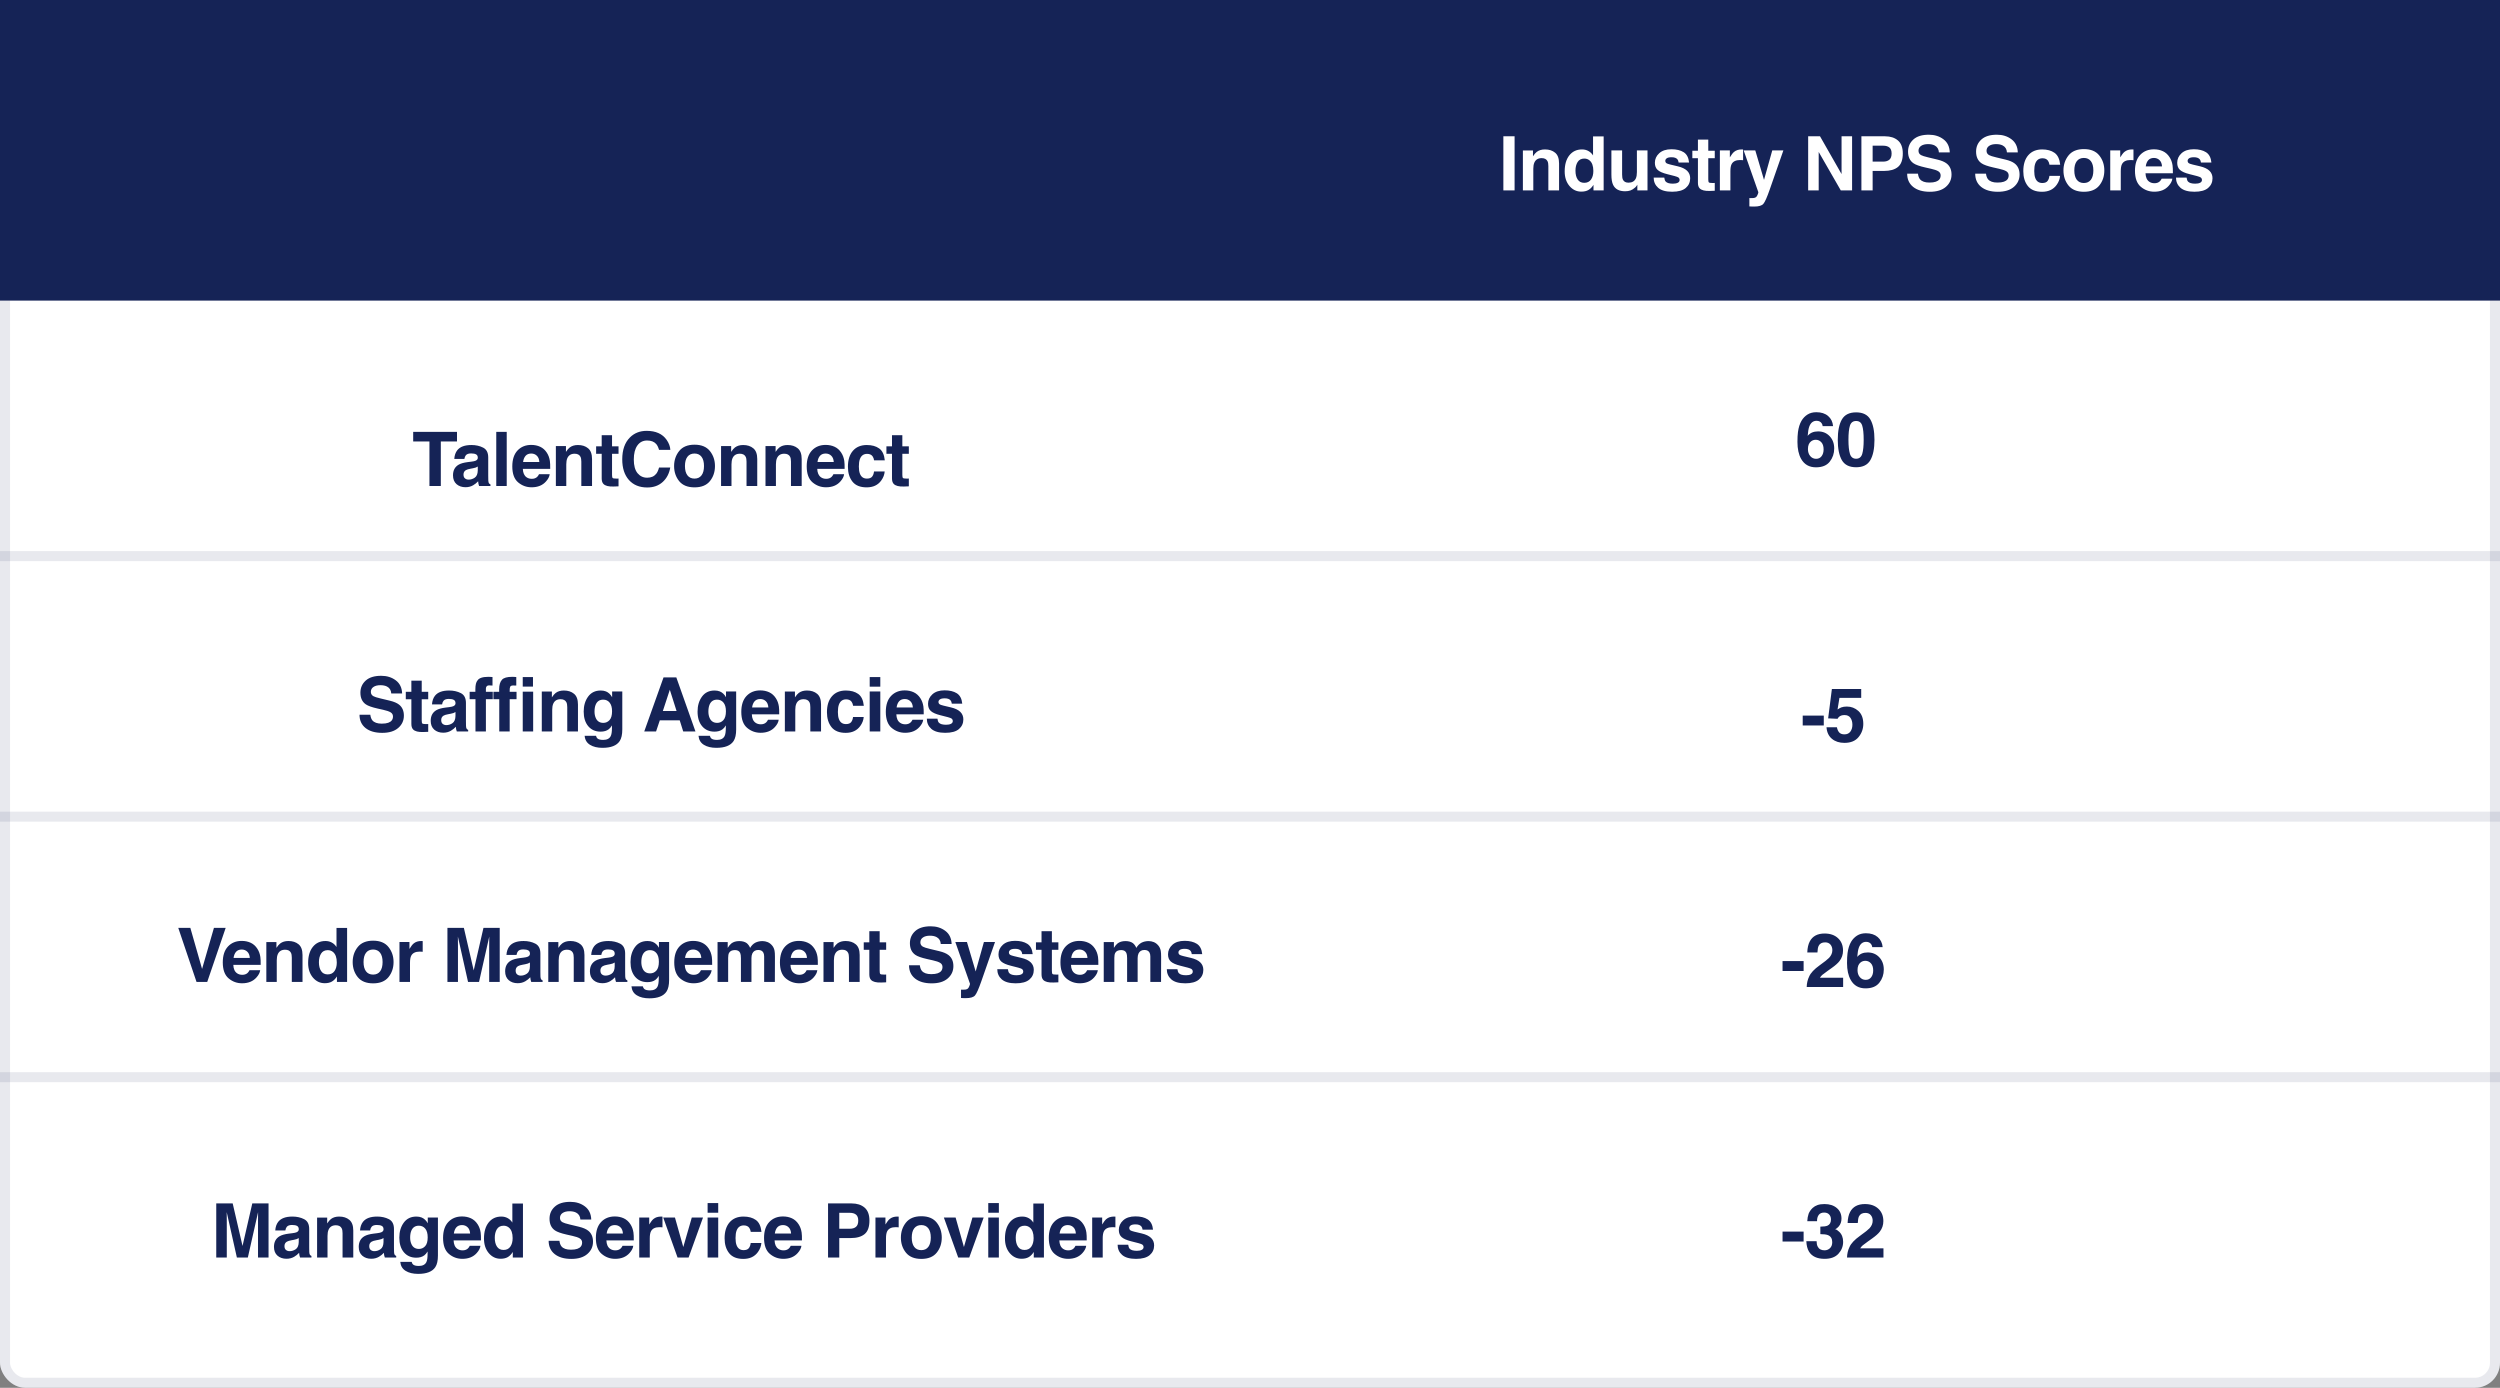
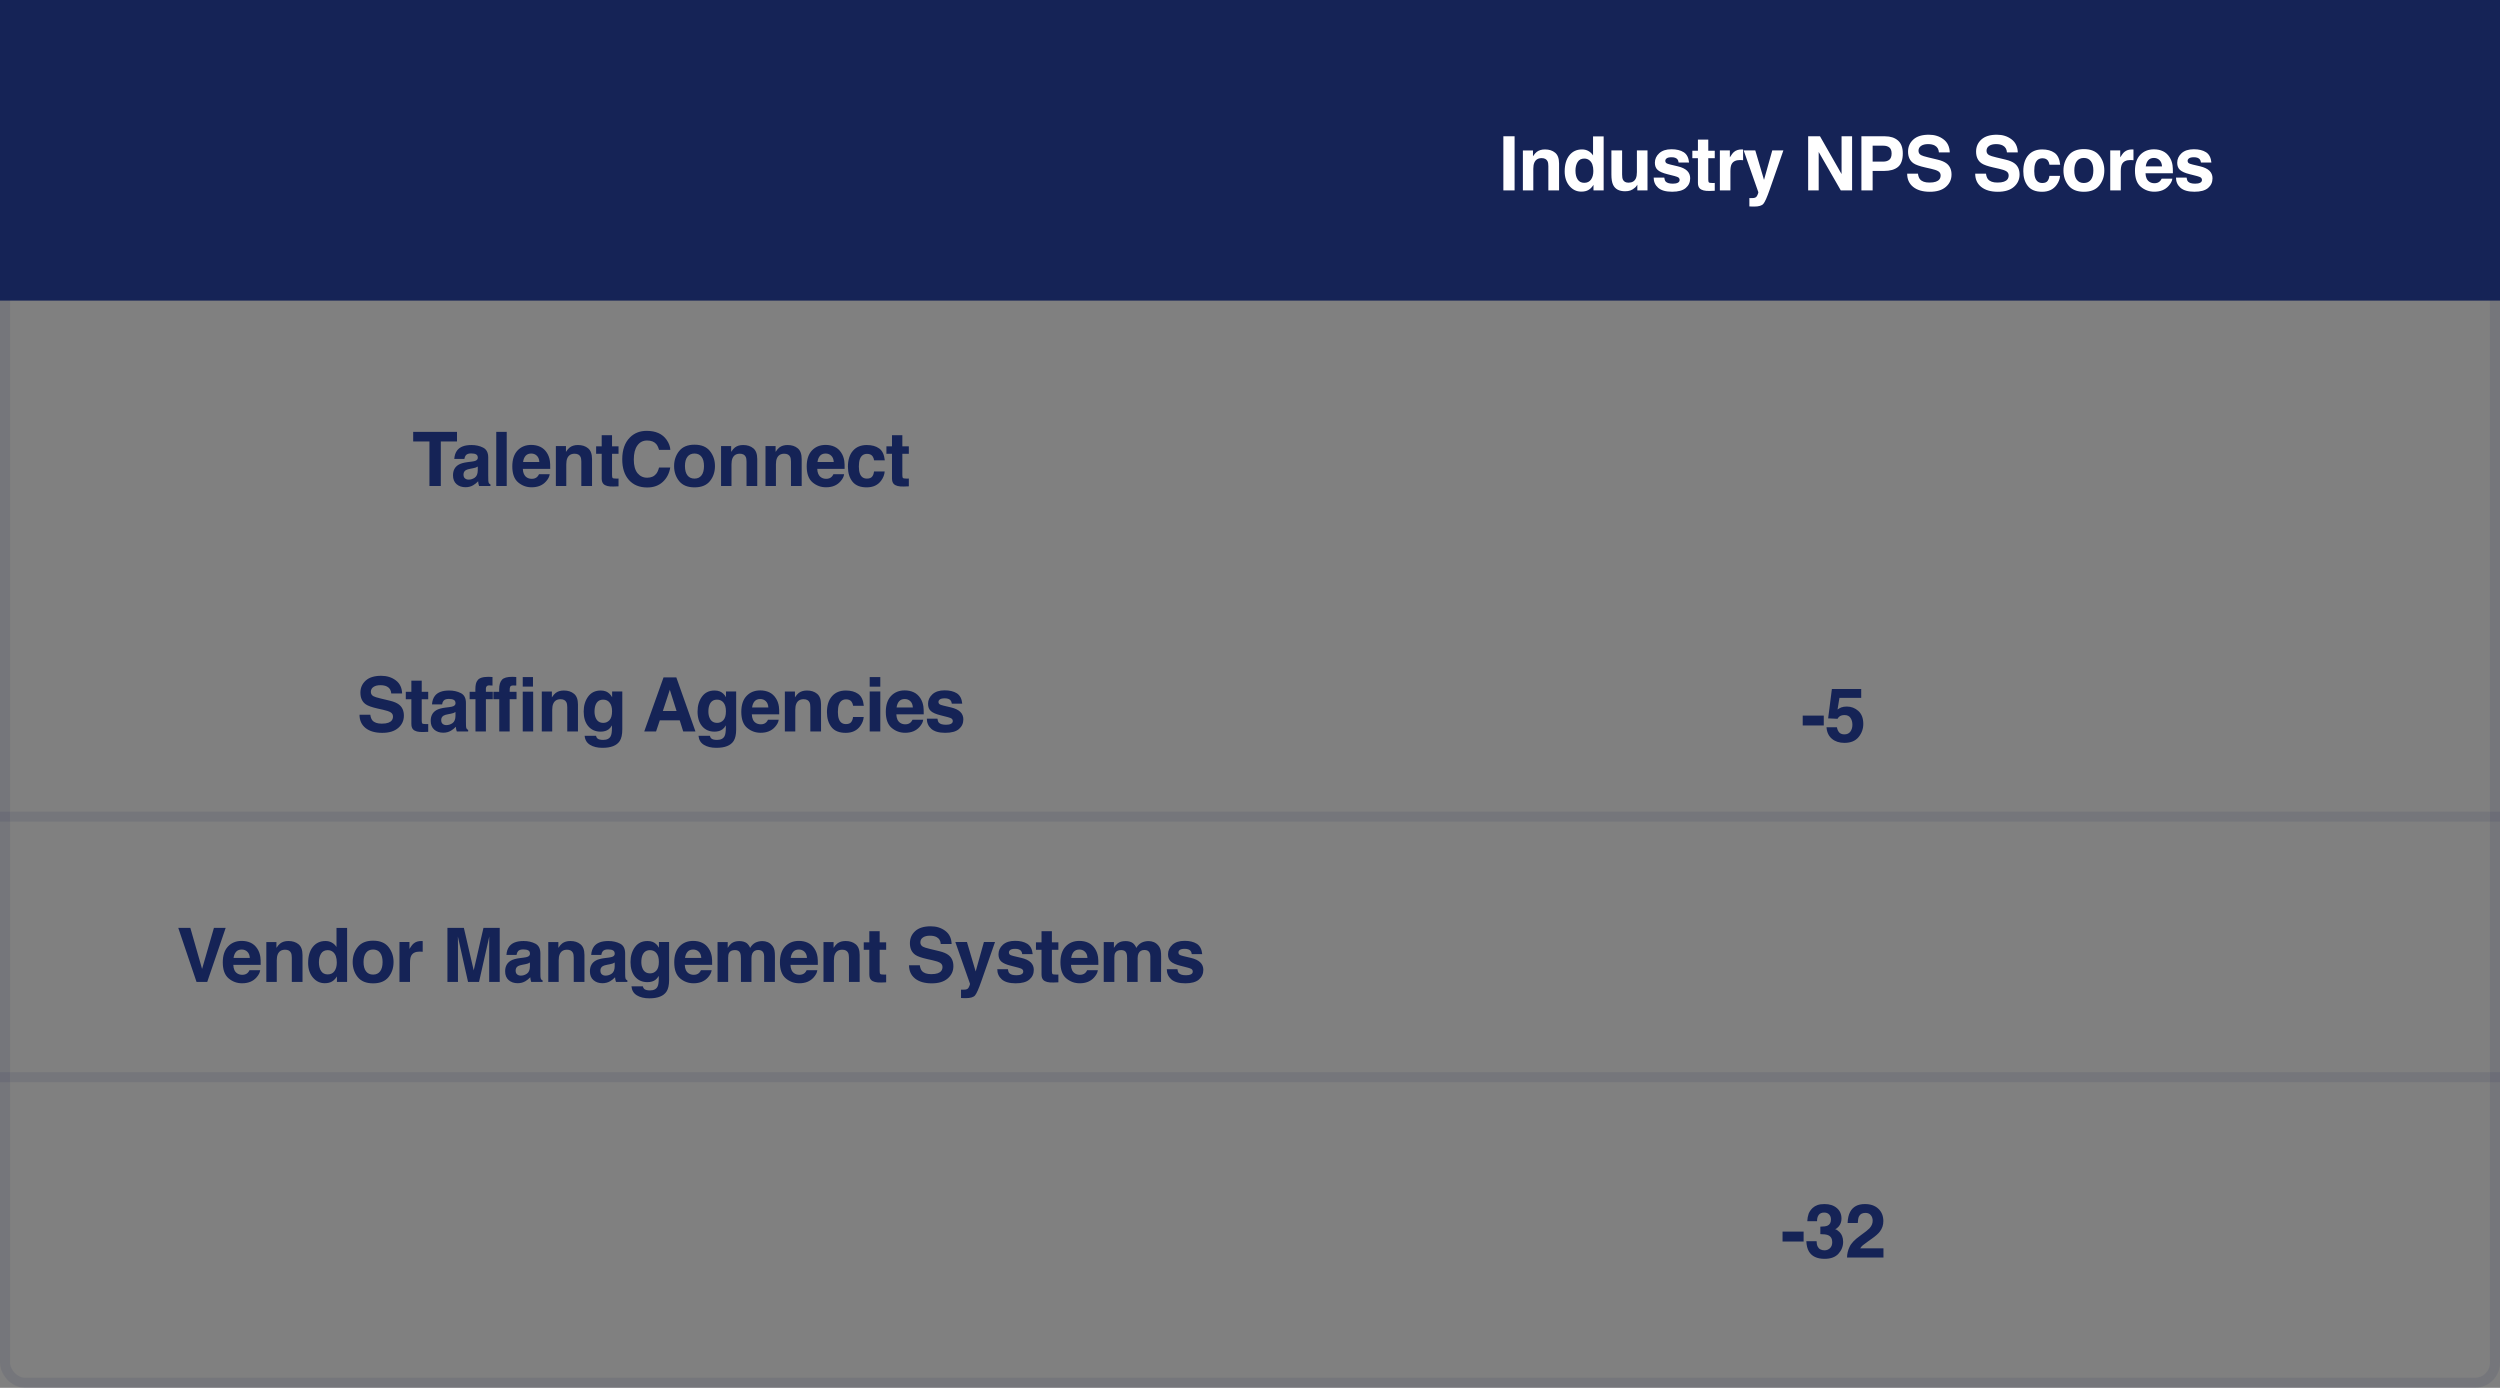
<svg xmlns="http://www.w3.org/2000/svg" width="499" height="277" viewBox="0 0 499 277" fill="none">
  <rect x="0" y="0" width="499" height="277" fill="#808080" stroke="none" />
-   <rect width="499" height="277" rx="5" fill="white" />
  <rect x="1" y="1" width="497" height="275" rx="4" stroke="#152356" stroke-opacity="0.1" stroke-width="2" />
  <rect width="499" height="60" fill="#152356" />
  <path d="M300.071 27.204H302.312V38H300.071V27.204ZM307.711 31.562C307.003 31.562 306.517 31.862 306.253 32.463C306.116 32.78 306.048 33.185 306.048 33.679V38H303.968V30.031H305.982V31.196C306.251 30.786 306.505 30.49 306.744 30.31C307.174 29.987 307.718 29.826 308.377 29.826C309.202 29.826 309.876 30.044 310.399 30.478C310.926 30.908 311.19 31.623 311.19 32.624V38H309.051V33.144C309.051 32.724 308.995 32.402 308.883 32.177C308.677 31.767 308.287 31.562 307.711 31.562ZM320.089 27.219V38H318.06V36.894C317.762 37.368 317.423 37.712 317.042 37.927C316.661 38.142 316.187 38.249 315.621 38.249C314.688 38.249 313.902 37.873 313.263 37.121C312.628 36.364 312.311 35.395 312.311 34.213C312.311 32.851 312.623 31.779 313.248 30.998C313.878 30.217 314.718 29.826 315.768 29.826C316.251 29.826 316.681 29.934 317.057 30.148C317.433 30.358 317.738 30.651 317.972 31.027V27.219H320.089ZM314.464 34.06C314.464 34.797 314.61 35.385 314.903 35.825C315.191 36.269 315.631 36.491 316.222 36.491C316.812 36.491 317.262 36.272 317.569 35.832C317.877 35.393 318.031 34.824 318.031 34.126C318.031 33.149 317.784 32.451 317.291 32.031C316.988 31.777 316.637 31.65 316.236 31.65C315.626 31.65 315.177 31.882 314.889 32.346C314.605 32.805 314.464 33.376 314.464 34.06ZM326.813 36.872C326.793 36.897 326.744 36.97 326.666 37.092C326.588 37.214 326.495 37.321 326.388 37.414C326.061 37.707 325.743 37.907 325.436 38.015C325.133 38.122 324.777 38.176 324.367 38.176C323.185 38.176 322.389 37.751 321.979 36.901C321.749 36.433 321.635 35.742 321.635 34.829V30.017H323.773V34.829C323.773 35.283 323.827 35.624 323.934 35.854C324.125 36.259 324.498 36.462 325.055 36.462C325.768 36.462 326.256 36.174 326.52 35.598C326.657 35.285 326.725 34.873 326.725 34.36V30.017H328.842V38H326.813V36.872ZM336.064 30.383C336.689 30.783 337.047 31.472 337.14 32.448H335.053C335.024 32.18 334.948 31.967 334.826 31.811C334.596 31.528 334.206 31.386 333.654 31.386C333.2 31.386 332.875 31.457 332.68 31.599C332.489 31.74 332.394 31.906 332.394 32.097C332.394 32.336 332.497 32.509 332.702 32.617C332.907 32.729 333.632 32.922 334.877 33.195C335.707 33.391 336.33 33.686 336.745 34.081C337.155 34.482 337.36 34.982 337.36 35.583C337.36 36.374 337.065 37.021 336.474 37.524C335.888 38.022 334.98 38.271 333.749 38.271C332.494 38.271 331.567 38.007 330.966 37.48C330.37 36.948 330.072 36.272 330.072 35.451H332.189C332.233 35.822 332.328 36.086 332.475 36.242C332.733 36.52 333.212 36.66 333.91 36.66C334.32 36.66 334.645 36.599 334.884 36.477C335.129 36.355 335.251 36.171 335.251 35.927C335.251 35.693 335.153 35.515 334.958 35.393C334.762 35.27 334.037 35.06 332.782 34.763C331.879 34.538 331.242 34.257 330.871 33.92C330.5 33.588 330.314 33.11 330.314 32.485C330.314 31.748 330.602 31.115 331.178 30.588C331.759 30.056 332.575 29.79 333.625 29.79C334.621 29.79 335.434 29.987 336.064 30.383ZM342.267 36.513V38.073L341.279 38.11C340.292 38.144 339.619 37.973 339.257 37.597C339.023 37.358 338.906 36.989 338.906 36.491V31.577H337.792V30.09H338.906V27.863H340.971V30.09H342.267V31.577H340.971V35.795C340.971 36.123 341.013 36.328 341.096 36.411C341.179 36.489 341.433 36.528 341.857 36.528C341.921 36.528 341.987 36.528 342.055 36.528C342.128 36.523 342.199 36.518 342.267 36.513ZM347.321 31.943C346.482 31.943 345.918 32.216 345.63 32.763C345.468 33.071 345.388 33.544 345.388 34.184V38H343.286V30.017H345.278V31.408C345.6 30.876 345.881 30.512 346.12 30.317C346.511 29.99 347.019 29.826 347.644 29.826C347.683 29.826 347.715 29.829 347.739 29.834C347.768 29.834 347.829 29.836 347.922 29.841V31.98C347.79 31.965 347.673 31.955 347.571 31.95C347.468 31.945 347.385 31.943 347.321 31.943ZM352.097 35.905L353.745 30.017H355.964L353.225 37.868C352.698 39.382 352.28 40.319 351.973 40.681C351.665 41.047 351.05 41.23 350.127 41.23C349.941 41.23 349.792 41.227 349.68 41.223C349.568 41.223 349.399 41.215 349.175 41.201V39.531L349.438 39.545C349.644 39.555 349.839 39.548 350.024 39.523C350.21 39.499 350.366 39.443 350.493 39.355C350.615 39.272 350.728 39.099 350.83 38.835C350.938 38.571 350.981 38.41 350.962 38.352L348.032 30.017H350.354L352.097 35.905ZM369.676 38H367.42L363.011 30.331V38H360.909V27.204H363.275L367.574 34.741V27.204H369.676V38ZM376.07 34.118H373.778V38H371.537V27.204H376.239C377.323 27.204 378.187 27.482 378.831 28.039C379.476 28.596 379.798 29.457 379.798 30.625C379.798 31.899 379.476 32.8 378.831 33.327C378.187 33.855 377.267 34.118 376.07 34.118ZM377.125 31.87C377.418 31.611 377.564 31.201 377.564 30.639C377.564 30.078 377.415 29.677 377.118 29.438C376.825 29.199 376.412 29.079 375.88 29.079H373.778V32.258H375.88C376.412 32.258 376.827 32.128 377.125 31.87ZM385.109 36.44C385.641 36.44 386.073 36.381 386.405 36.264C387.035 36.04 387.35 35.622 387.35 35.012C387.35 34.655 387.194 34.379 386.881 34.184C386.569 33.994 386.078 33.825 385.409 33.679L384.266 33.422C383.143 33.169 382.367 32.893 381.937 32.595C381.21 32.097 380.846 31.318 380.846 30.258C380.846 29.291 381.197 28.488 381.901 27.849C382.604 27.209 383.636 26.889 384.999 26.889C386.136 26.889 387.106 27.192 387.906 27.797C388.712 28.398 389.134 29.272 389.174 30.419H387.006C386.966 29.77 386.683 29.309 386.156 29.035C385.804 28.855 385.367 28.764 384.845 28.764C384.264 28.764 383.8 28.881 383.453 29.116C383.107 29.35 382.933 29.677 382.933 30.097C382.933 30.483 383.104 30.771 383.446 30.961C383.666 31.088 384.134 31.237 384.852 31.408L386.713 31.855C387.528 32.05 388.143 32.312 388.558 32.639C389.203 33.147 389.525 33.881 389.525 34.843C389.525 35.83 389.147 36.65 388.39 37.304C387.638 37.954 386.573 38.278 385.196 38.278C383.79 38.278 382.684 37.959 381.879 37.319C381.073 36.674 380.67 35.791 380.67 34.667H382.823C382.892 35.161 383.026 35.529 383.226 35.773C383.592 36.218 384.22 36.44 385.109 36.44ZM398.688 36.44C399.221 36.44 399.653 36.381 399.985 36.264C400.615 36.04 400.929 35.622 400.929 35.012C400.929 34.655 400.773 34.379 400.461 34.184C400.148 33.994 399.658 33.825 398.989 33.679L397.846 33.422C396.723 33.169 395.947 32.893 395.517 32.595C394.789 32.097 394.426 31.318 394.426 30.258C394.426 29.291 394.777 28.488 395.48 27.849C396.183 27.209 397.216 26.889 398.578 26.889C399.716 26.889 400.685 27.192 401.486 27.797C402.292 28.398 402.714 29.272 402.753 30.419H400.585C400.546 29.77 400.263 29.309 399.736 29.035C399.384 28.855 398.947 28.764 398.425 28.764C397.844 28.764 397.38 28.881 397.033 29.116C396.686 29.35 396.513 29.677 396.513 30.097C396.513 30.483 396.684 30.771 397.026 30.961C397.245 31.088 397.714 31.237 398.432 31.408L400.292 31.855C401.108 32.05 401.723 32.312 402.138 32.639C402.783 33.147 403.105 33.881 403.105 34.843C403.105 35.83 402.726 36.65 401.97 37.304C401.218 37.954 400.153 38.278 398.776 38.278C397.37 38.278 396.264 37.959 395.458 37.319C394.653 36.674 394.25 35.791 394.25 34.667H396.403C396.471 35.161 396.606 35.529 396.806 35.773C397.172 36.218 397.8 36.44 398.688 36.44ZM411.213 32.88H409.074C409.035 32.583 408.935 32.314 408.774 32.075C408.54 31.752 408.176 31.591 407.683 31.591C406.98 31.591 406.499 31.94 406.24 32.639C406.103 33.01 406.035 33.503 406.035 34.118C406.035 34.704 406.103 35.175 406.24 35.532C406.489 36.196 406.958 36.528 407.646 36.528C408.134 36.528 408.481 36.396 408.686 36.132C408.891 35.869 409.016 35.527 409.06 35.107H411.191C411.142 35.742 410.913 36.342 410.503 36.909C409.848 37.822 408.879 38.278 407.595 38.278C406.311 38.278 405.366 37.898 404.76 37.136C404.155 36.374 403.852 35.385 403.852 34.169C403.852 32.797 404.187 31.73 404.856 30.969C405.525 30.207 406.447 29.826 407.624 29.826C408.625 29.826 409.443 30.051 410.078 30.5C410.717 30.949 411.096 31.743 411.213 32.88ZM419.014 31.027C419.687 31.872 420.024 32.871 420.024 34.023C420.024 35.195 419.687 36.198 419.014 37.033C418.34 37.863 417.317 38.278 415.945 38.278C414.573 38.278 413.55 37.863 412.876 37.033C412.202 36.198 411.865 35.195 411.865 34.023C411.865 32.871 412.202 31.872 412.876 31.027C413.55 30.183 414.573 29.76 415.945 29.76C417.317 29.76 418.34 30.183 419.014 31.027ZM415.937 31.525C415.327 31.525 414.856 31.743 414.524 32.177C414.197 32.607 414.033 33.222 414.033 34.023C414.033 34.824 414.197 35.441 414.524 35.876C414.856 36.31 415.327 36.528 415.937 36.528C416.548 36.528 417.017 36.31 417.344 35.876C417.671 35.441 417.834 34.824 417.834 34.023C417.834 33.222 417.671 32.607 417.344 32.177C417.017 31.743 416.548 31.525 415.937 31.525ZM425.239 31.943C424.4 31.943 423.836 32.216 423.548 32.763C423.386 33.071 423.306 33.544 423.306 34.184V38H421.204V30.017H423.196V31.408C423.518 30.876 423.799 30.512 424.038 30.317C424.429 29.99 424.937 29.826 425.562 29.826C425.601 29.826 425.633 29.829 425.657 29.834C425.686 29.834 425.747 29.836 425.84 29.841V31.98C425.708 31.965 425.591 31.955 425.488 31.95C425.386 31.945 425.303 31.943 425.239 31.943ZM433.604 35.656C433.55 36.13 433.304 36.611 432.864 37.099C432.181 37.876 431.224 38.264 429.993 38.264C428.978 38.264 428.082 37.937 427.305 37.282C426.529 36.628 426.141 35.563 426.141 34.089C426.141 32.707 426.49 31.648 427.188 30.91C427.891 30.173 428.802 29.804 429.92 29.804C430.584 29.804 431.182 29.929 431.714 30.178C432.247 30.427 432.686 30.82 433.033 31.357C433.345 31.831 433.548 32.38 433.641 33.005C433.694 33.371 433.716 33.898 433.707 34.587H428.243C428.272 35.388 428.523 35.949 428.997 36.272C429.285 36.472 429.632 36.572 430.037 36.572C430.467 36.572 430.816 36.45 431.084 36.206C431.231 36.074 431.36 35.891 431.473 35.656H433.604ZM431.539 33.21C431.504 32.658 431.336 32.241 431.033 31.957C430.735 31.669 430.364 31.525 429.92 31.525C429.437 31.525 429.061 31.677 428.792 31.98C428.528 32.282 428.362 32.692 428.294 33.21H431.539ZM440.321 30.383C440.946 30.783 441.305 31.472 441.397 32.448H439.31C439.281 32.18 439.205 31.967 439.083 31.811C438.853 31.528 438.463 31.386 437.911 31.386C437.457 31.386 437.132 31.457 436.937 31.599C436.746 31.74 436.651 31.906 436.651 32.097C436.651 32.336 436.754 32.509 436.959 32.617C437.164 32.729 437.889 32.922 439.134 33.195C439.964 33.391 440.587 33.686 441.002 34.081C441.412 34.482 441.617 34.982 441.617 35.583C441.617 36.374 441.322 37.021 440.731 37.524C440.145 38.022 439.237 38.271 438.006 38.271C436.751 38.271 435.824 38.007 435.223 37.48C434.627 36.948 434.329 36.272 434.329 35.451H436.446C436.49 35.822 436.585 36.086 436.732 36.242C436.991 36.52 437.469 36.66 438.167 36.66C438.577 36.66 438.902 36.599 439.141 36.477C439.386 36.355 439.508 36.171 439.508 35.927C439.508 35.693 439.41 35.515 439.215 35.393C439.019 35.27 438.294 35.06 437.039 34.763C436.136 34.538 435.499 34.257 435.128 33.92C434.757 33.588 434.571 33.11 434.571 32.485C434.571 31.748 434.859 31.115 435.435 30.588C436.016 30.056 436.832 29.79 437.882 29.79C438.878 29.79 439.691 29.987 440.321 30.383Z" fill="white" />
-   <rect width="499" height="2" transform="translate(0 110)" fill="#152356" fill-opacity="0.1" />
  <rect width="499" height="2" transform="translate(0 162)" fill="#152356" fill-opacity="0.1" />
  <rect width="499" height="2" transform="translate(0 214)" fill="#152356" fill-opacity="0.1" />
  <path d="M35.582 185.204H37.992L40.335 193.4L42.701 185.204H45.045L41.361 196H39.229L35.582 185.204ZM51.93 193.656C51.876 194.13 51.63 194.611 51.19 195.099C50.507 195.875 49.55 196.264 48.319 196.264C47.303 196.264 46.407 195.937 45.631 195.282C44.855 194.628 44.467 193.563 44.467 192.089C44.467 190.707 44.816 189.647 45.514 188.91C46.217 188.173 47.128 187.804 48.246 187.804C48.91 187.804 49.508 187.929 50.04 188.178C50.572 188.427 51.012 188.82 51.359 189.357C51.671 189.831 51.874 190.38 51.967 191.005C52.02 191.371 52.042 191.898 52.032 192.587H46.569C46.598 193.388 46.849 193.949 47.323 194.271C47.611 194.472 47.958 194.572 48.363 194.572C48.793 194.572 49.142 194.45 49.41 194.206C49.557 194.074 49.686 193.891 49.798 193.656H51.93ZM49.864 191.21C49.83 190.658 49.662 190.241 49.359 189.958C49.061 189.669 48.69 189.525 48.246 189.525C47.762 189.525 47.386 189.677 47.118 189.979C46.854 190.282 46.688 190.692 46.62 191.21H49.864ZM56.903 189.562C56.195 189.562 55.709 189.862 55.446 190.463C55.309 190.78 55.241 191.186 55.241 191.679V196H53.161V188.031H55.175V189.196C55.443 188.786 55.697 188.49 55.937 188.31C56.366 187.987 56.911 187.826 57.57 187.826C58.395 187.826 59.069 188.043 59.591 188.478C60.119 188.908 60.382 189.623 60.382 190.624V196H58.244V191.144C58.244 190.724 58.188 190.402 58.075 190.177C57.87 189.767 57.48 189.562 56.903 189.562ZM69.281 185.219V196H67.253V194.894C66.955 195.368 66.615 195.712 66.235 195.927C65.854 196.142 65.38 196.249 64.814 196.249C63.881 196.249 63.095 195.873 62.455 195.121C61.821 194.364 61.503 193.395 61.503 192.213C61.503 190.851 61.816 189.779 62.441 188.998C63.071 188.217 63.91 187.826 64.96 187.826C65.444 187.826 65.873 187.934 66.249 188.148C66.625 188.358 66.93 188.651 67.165 189.027V185.219H69.281ZM63.657 192.06C63.657 192.797 63.803 193.385 64.096 193.825C64.384 194.269 64.823 194.491 65.414 194.491C66.005 194.491 66.454 194.271 66.762 193.832C67.07 193.393 67.223 192.824 67.223 192.125C67.223 191.149 66.977 190.451 66.484 190.031C66.181 189.777 65.829 189.65 65.429 189.65C64.819 189.65 64.369 189.882 64.081 190.346C63.798 190.805 63.657 191.376 63.657 192.06ZM77.544 189.027C78.217 189.872 78.554 190.871 78.554 192.023C78.554 193.195 78.217 194.198 77.544 195.033C76.87 195.863 75.847 196.278 74.475 196.278C73.103 196.278 72.08 195.863 71.406 195.033C70.732 194.198 70.395 193.195 70.395 192.023C70.395 190.871 70.732 189.872 71.406 189.027C72.08 188.183 73.103 187.76 74.475 187.76C75.847 187.76 76.87 188.183 77.544 189.027ZM74.467 189.525C73.857 189.525 73.386 189.743 73.054 190.177C72.727 190.607 72.563 191.222 72.563 192.023C72.563 192.824 72.727 193.441 73.054 193.876C73.386 194.311 73.857 194.528 74.467 194.528C75.078 194.528 75.546 194.311 75.874 193.876C76.201 193.441 76.364 192.824 76.364 192.023C76.364 191.222 76.201 190.607 75.874 190.177C75.546 189.743 75.078 189.525 74.467 189.525ZM83.769 189.943C82.93 189.943 82.366 190.216 82.078 190.763C81.916 191.071 81.836 191.544 81.836 192.184V196H79.734V188.017H81.726V189.408C82.048 188.876 82.329 188.512 82.568 188.317C82.959 187.99 83.467 187.826 84.092 187.826C84.131 187.826 84.162 187.829 84.187 187.833C84.216 187.833 84.277 187.836 84.37 187.841V189.979C84.238 189.965 84.121 189.955 84.019 189.95C83.916 189.945 83.833 189.943 83.769 189.943ZM91.409 196H89.307V185.204H92.588L94.551 193.693L96.499 185.204H99.744V196H97.642V188.698C97.642 188.488 97.644 188.195 97.649 187.819C97.654 187.438 97.657 187.145 97.657 186.94L95.613 196H93.423L91.394 186.94C91.394 187.145 91.397 187.438 91.402 187.819C91.407 188.195 91.409 188.488 91.409 188.698V196ZM101.671 188.881C102.222 188.178 103.17 187.826 104.512 187.826C105.387 187.826 106.163 188 106.842 188.346C107.52 188.693 107.86 189.347 107.86 190.309V193.971C107.86 194.225 107.865 194.533 107.874 194.894C107.889 195.167 107.93 195.353 107.999 195.451C108.067 195.548 108.17 195.629 108.306 195.692V196H106.036C105.972 195.839 105.929 195.688 105.904 195.546C105.88 195.404 105.86 195.243 105.846 195.062C105.557 195.375 105.225 195.641 104.849 195.861C104.4 196.12 103.892 196.249 103.326 196.249C102.603 196.249 102.005 196.044 101.532 195.634C101.063 195.219 100.828 194.633 100.828 193.876C100.828 192.895 101.207 192.184 101.964 191.745C102.379 191.505 102.989 191.334 103.795 191.232L104.505 191.144C104.891 191.095 105.167 191.034 105.333 190.961C105.631 190.834 105.78 190.636 105.78 190.368C105.78 190.041 105.665 189.816 105.435 189.694C105.211 189.567 104.879 189.503 104.439 189.503C103.946 189.503 103.597 189.625 103.392 189.87C103.245 190.05 103.148 190.294 103.099 190.602H101.085C101.129 189.904 101.324 189.33 101.671 188.881ZM103.223 194.491C103.419 194.652 103.658 194.733 103.941 194.733C104.39 194.733 104.803 194.601 105.179 194.337C105.56 194.074 105.758 193.593 105.772 192.895V192.118C105.64 192.201 105.506 192.27 105.369 192.323C105.238 192.372 105.054 192.418 104.82 192.462L104.351 192.55C103.912 192.628 103.597 192.724 103.407 192.836C103.084 193.026 102.923 193.322 102.923 193.722C102.923 194.079 103.023 194.335 103.223 194.491ZM113.177 189.562C112.469 189.562 111.983 189.862 111.72 190.463C111.583 190.78 111.515 191.186 111.515 191.679V196H109.435V188.031H111.449V189.196C111.717 188.786 111.971 188.49 112.211 188.31C112.64 187.987 113.185 187.826 113.844 187.826C114.669 187.826 115.343 188.043 115.865 188.478C116.393 188.908 116.656 189.623 116.656 190.624V196H114.518V191.144C114.518 190.724 114.462 190.402 114.349 190.177C114.144 189.767 113.754 189.562 113.177 189.562ZM118.59 188.881C119.142 188.178 120.089 187.826 121.432 187.826C122.306 187.826 123.082 188 123.761 188.346C124.44 188.693 124.779 189.347 124.779 190.309V193.971C124.779 194.225 124.784 194.533 124.794 194.894C124.808 195.167 124.85 195.353 124.918 195.451C124.987 195.548 125.089 195.629 125.226 195.692V196H122.955C122.892 195.839 122.848 195.688 122.824 195.546C122.799 195.404 122.78 195.243 122.765 195.062C122.477 195.375 122.145 195.641 121.769 195.861C121.32 196.12 120.812 196.249 120.246 196.249C119.523 196.249 118.925 196.044 118.451 195.634C117.982 195.219 117.748 194.633 117.748 193.876C117.748 192.895 118.126 192.184 118.883 191.745C119.298 191.505 119.909 191.334 120.714 191.232L121.425 191.144C121.81 191.095 122.086 191.034 122.252 190.961C122.55 190.834 122.699 190.636 122.699 190.368C122.699 190.041 122.584 189.816 122.355 189.694C122.13 189.567 121.798 189.503 121.359 189.503C120.866 189.503 120.517 189.625 120.311 189.87C120.165 190.05 120.067 190.294 120.018 190.602H118.004C118.048 189.904 118.244 189.33 118.59 188.881ZM120.143 194.491C120.338 194.652 120.578 194.733 120.861 194.733C121.31 194.733 121.723 194.601 122.099 194.337C122.479 194.074 122.677 193.593 122.692 192.895V192.118C122.56 192.201 122.426 192.27 122.289 192.323C122.157 192.372 121.974 192.418 121.74 192.462L121.271 192.55C120.831 192.628 120.517 192.724 120.326 192.836C120.004 193.026 119.843 193.322 119.843 193.722C119.843 194.079 119.943 194.335 120.143 194.491ZM128.595 197.399C128.82 197.589 129.198 197.685 129.731 197.685C130.483 197.685 130.986 197.433 131.239 196.93C131.405 196.608 131.488 196.066 131.488 195.304V194.792C131.288 195.133 131.073 195.39 130.844 195.561C130.429 195.878 129.889 196.037 129.225 196.037C128.2 196.037 127.38 195.678 126.764 194.96C126.154 194.237 125.849 193.261 125.849 192.03C125.849 190.844 126.144 189.848 126.735 189.042C127.326 188.231 128.163 187.826 129.247 187.826C129.648 187.826 129.997 187.887 130.295 188.009C130.802 188.219 131.213 188.605 131.525 189.167V188.017H133.554V195.59C133.554 196.62 133.381 197.396 133.034 197.919C132.438 198.817 131.296 199.267 129.606 199.267C128.586 199.267 127.753 199.066 127.109 198.666C126.464 198.266 126.108 197.667 126.039 196.872H128.31C128.368 197.116 128.464 197.292 128.595 197.399ZM128.244 193.275C128.527 193.949 129.035 194.286 129.767 194.286C130.256 194.286 130.668 194.103 131.005 193.737C131.342 193.366 131.51 192.777 131.51 191.972C131.51 191.215 131.349 190.639 131.027 190.243C130.71 189.848 130.282 189.65 129.745 189.65C129.013 189.65 128.508 189.994 128.229 190.683C128.083 191.049 128.009 191.5 128.009 192.038C128.009 192.501 128.088 192.914 128.244 193.275ZM142.043 193.656C141.989 194.13 141.743 194.611 141.303 195.099C140.62 195.875 139.663 196.264 138.432 196.264C137.417 196.264 136.521 195.937 135.744 195.282C134.968 194.628 134.58 193.563 134.58 192.089C134.58 190.707 134.929 189.647 135.627 188.91C136.33 188.173 137.241 187.804 138.359 187.804C139.023 187.804 139.621 187.929 140.153 188.178C140.686 188.427 141.125 188.82 141.472 189.357C141.784 189.831 141.987 190.38 142.08 191.005C142.133 191.371 142.155 191.898 142.146 192.587H136.682C136.711 193.388 136.962 193.949 137.436 194.271C137.724 194.472 138.071 194.572 138.476 194.572C138.906 194.572 139.255 194.45 139.523 194.206C139.67 194.074 139.799 193.891 139.912 193.656H142.043ZM139.978 191.21C139.943 190.658 139.775 190.241 139.472 189.958C139.174 189.669 138.803 189.525 138.359 189.525C137.875 189.525 137.5 189.677 137.231 189.979C136.967 190.282 136.801 190.692 136.733 191.21H139.978ZM147.742 190.214C147.566 189.828 147.221 189.635 146.709 189.635C146.113 189.635 145.713 189.828 145.508 190.214C145.395 190.434 145.339 190.761 145.339 191.195V196H143.222V188.031H145.251V189.196C145.51 188.781 145.754 188.485 145.984 188.31C146.389 187.997 146.914 187.841 147.558 187.841C148.169 187.841 148.662 187.975 149.038 188.244C149.341 188.493 149.57 188.812 149.726 189.203C150 188.734 150.339 188.39 150.744 188.17C151.174 187.951 151.653 187.841 152.18 187.841C152.532 187.841 152.878 187.909 153.22 188.046C153.562 188.183 153.872 188.422 154.15 188.764C154.375 189.042 154.526 189.384 154.604 189.789C154.653 190.058 154.678 190.451 154.678 190.968L154.663 196H152.524V190.917C152.524 190.614 152.475 190.365 152.378 190.17C152.192 189.799 151.85 189.613 151.352 189.613C150.776 189.613 150.378 189.853 150.158 190.331C150.046 190.585 149.99 190.89 149.99 191.247V196H147.888V191.247C147.888 190.773 147.839 190.429 147.742 190.214ZM163.137 193.656C163.084 194.13 162.837 194.611 162.398 195.099C161.714 195.875 160.757 196.264 159.526 196.264C158.511 196.264 157.615 195.937 156.838 195.282C156.062 194.628 155.674 193.563 155.674 192.089C155.674 190.707 156.023 189.647 156.721 188.91C157.424 188.173 158.335 187.804 159.453 187.804C160.117 187.804 160.715 187.929 161.248 188.178C161.78 188.427 162.219 188.82 162.566 189.357C162.879 189.831 163.081 190.38 163.174 191.005C163.228 191.371 163.25 191.898 163.24 192.587H157.776C157.805 193.388 158.057 193.949 158.53 194.271C158.818 194.472 159.165 194.572 159.57 194.572C160 194.572 160.349 194.45 160.618 194.206C160.764 194.074 160.894 193.891 161.006 193.656H163.137ZM161.072 191.21C161.038 190.658 160.869 190.241 160.567 189.958C160.269 189.669 159.898 189.525 159.453 189.525C158.97 189.525 158.594 189.677 158.325 189.979C158.062 190.282 157.896 190.692 157.827 191.21H161.072ZM168.111 189.562C167.403 189.562 166.917 189.862 166.653 190.463C166.517 190.78 166.448 191.186 166.448 191.679V196H164.368V188.031H166.382V189.196C166.651 188.786 166.905 188.49 167.144 188.31C167.574 187.987 168.118 187.826 168.777 187.826C169.602 187.826 170.276 188.043 170.799 188.478C171.326 188.908 171.59 189.623 171.59 190.624V196H169.451V191.144C169.451 190.724 169.395 190.402 169.283 190.177C169.078 189.767 168.687 189.562 168.111 189.562ZM176.878 194.513V196.073L175.889 196.11C174.903 196.144 174.229 195.973 173.868 195.597C173.633 195.358 173.516 194.989 173.516 194.491V189.577H172.403V188.09H173.516V185.863H175.582V188.09H176.878V189.577H175.582V193.795C175.582 194.123 175.623 194.328 175.706 194.411C175.789 194.489 176.043 194.528 176.468 194.528C176.531 194.528 176.597 194.528 176.666 194.528C176.739 194.523 176.81 194.518 176.878 194.513ZM185.88 194.44C186.412 194.44 186.845 194.381 187.177 194.264C187.806 194.04 188.121 193.622 188.121 193.012C188.121 192.655 187.965 192.379 187.653 192.184C187.34 191.994 186.849 191.825 186.18 191.679L185.038 191.422C183.915 191.168 183.138 190.893 182.709 190.595C181.981 190.097 181.617 189.318 181.617 188.258C181.617 187.292 181.969 186.488 182.672 185.849C183.375 185.209 184.408 184.889 185.77 184.889C186.908 184.889 187.877 185.192 188.678 185.797C189.484 186.398 189.906 187.272 189.945 188.419H187.777C187.738 187.77 187.455 187.309 186.928 187.035C186.576 186.854 186.139 186.764 185.617 186.764C185.035 186.764 184.572 186.881 184.225 187.116C183.878 187.35 183.705 187.677 183.705 188.097C183.705 188.483 183.876 188.771 184.218 188.961C184.437 189.088 184.906 189.237 185.624 189.408L187.484 189.855C188.3 190.05 188.915 190.312 189.33 190.639C189.974 191.146 190.297 191.881 190.297 192.843C190.297 193.83 189.918 194.65 189.161 195.304C188.409 195.954 187.345 196.278 185.968 196.278C184.562 196.278 183.456 195.958 182.65 195.319C181.845 194.674 181.442 193.791 181.442 192.667H183.595C183.663 193.161 183.798 193.529 183.998 193.773C184.364 194.218 184.992 194.44 185.88 194.44ZM194.743 193.905L196.391 188.017H198.61L195.871 195.868C195.343 197.382 194.926 198.319 194.618 198.681C194.311 199.047 193.695 199.23 192.773 199.23C192.587 199.23 192.438 199.228 192.326 199.223C192.213 199.223 192.045 199.215 191.82 199.201V197.531L192.084 197.545C192.289 197.555 192.484 197.548 192.67 197.523C192.856 197.499 193.012 197.443 193.139 197.355C193.261 197.272 193.373 197.099 193.476 196.835C193.583 196.571 193.627 196.41 193.608 196.352L190.678 188.017H193L194.743 193.905ZM205.048 188.383C205.673 188.783 206.032 189.472 206.125 190.448H204.038C204.008 190.18 203.933 189.967 203.81 189.811C203.581 189.528 203.19 189.386 202.639 189.386C202.184 189.386 201.86 189.457 201.664 189.599C201.474 189.74 201.379 189.906 201.379 190.097C201.379 190.336 201.481 190.509 201.686 190.617C201.892 190.729 202.617 190.922 203.862 191.195C204.692 191.391 205.314 191.686 205.729 192.082C206.14 192.482 206.345 192.982 206.345 193.583C206.345 194.374 206.049 195.021 205.458 195.524C204.872 196.022 203.964 196.271 202.734 196.271C201.479 196.271 200.551 196.007 199.951 195.48C199.355 194.948 199.057 194.271 199.057 193.451H201.174C201.218 193.822 201.313 194.086 201.459 194.242C201.718 194.521 202.197 194.66 202.895 194.66C203.305 194.66 203.63 194.599 203.869 194.477C204.113 194.354 204.235 194.171 204.235 193.927C204.235 193.693 204.138 193.515 203.942 193.393C203.747 193.271 203.022 193.061 201.767 192.763C200.864 192.538 200.226 192.257 199.855 191.92C199.484 191.588 199.299 191.11 199.299 190.485C199.299 189.748 199.587 189.115 200.163 188.588C200.744 188.056 201.559 187.79 202.609 187.79C203.605 187.79 204.418 187.987 205.048 188.383ZM211.252 194.513V196.073L210.263 196.11C209.277 196.144 208.603 195.973 208.242 195.597C208.008 195.358 207.89 194.989 207.89 194.491V189.577H206.777V188.09H207.89V185.863H209.956V188.09H211.252V189.577H209.956V193.795C209.956 194.123 209.997 194.328 210.08 194.411C210.163 194.489 210.417 194.528 210.842 194.528C210.905 194.528 210.971 194.528 211.04 194.528C211.113 194.523 211.184 194.518 211.252 194.513ZM219.126 193.656C219.072 194.13 218.826 194.611 218.386 195.099C217.703 195.875 216.746 196.264 215.515 196.264C214.5 196.264 213.604 195.937 212.827 195.282C212.051 194.628 211.663 193.563 211.663 192.089C211.663 190.707 212.012 189.647 212.71 188.91C213.413 188.173 214.324 187.804 215.442 187.804C216.106 187.804 216.704 187.929 217.236 188.178C217.769 188.427 218.208 188.82 218.555 189.357C218.867 189.831 219.07 190.38 219.163 191.005C219.216 191.371 219.238 191.898 219.229 192.587H213.765C213.794 193.388 214.045 193.949 214.519 194.271C214.807 194.472 215.154 194.572 215.559 194.572C215.989 194.572 216.338 194.45 216.606 194.206C216.753 194.074 216.882 193.891 216.995 193.656H219.126ZM217.061 191.21C217.026 190.658 216.858 190.241 216.555 189.958C216.257 189.669 215.886 189.525 215.442 189.525C214.958 189.525 214.583 189.677 214.314 189.979C214.05 190.282 213.884 190.692 213.816 191.21H217.061ZM224.825 190.214C224.649 189.828 224.305 189.635 223.792 189.635C223.196 189.635 222.796 189.828 222.591 190.214C222.478 190.434 222.422 190.761 222.422 191.195V196H220.305V188.031H222.334V189.196C222.593 188.781 222.837 188.485 223.067 188.31C223.472 187.997 223.997 187.841 224.641 187.841C225.252 187.841 225.745 187.975 226.121 188.244C226.424 188.493 226.653 188.812 226.809 189.203C227.083 188.734 227.422 188.39 227.827 188.17C228.257 187.951 228.736 187.841 229.263 187.841C229.615 187.841 229.961 187.909 230.303 188.046C230.645 188.183 230.955 188.422 231.233 188.764C231.458 189.042 231.609 189.384 231.687 189.789C231.736 190.058 231.761 190.451 231.761 190.968L231.746 196H229.607V190.917C229.607 190.614 229.558 190.365 229.461 190.17C229.275 189.799 228.933 189.613 228.435 189.613C227.859 189.613 227.461 189.853 227.242 190.331C227.129 190.585 227.073 190.89 227.073 191.247V196H224.971V191.247C224.971 190.773 224.922 190.429 224.825 190.214ZM238.887 188.383C239.512 188.783 239.871 189.472 239.964 190.448H237.877C237.847 190.18 237.772 189.967 237.65 189.811C237.42 189.528 237.029 189.386 236.478 189.386C236.024 189.386 235.699 189.457 235.504 189.599C235.313 189.74 235.218 189.906 235.218 190.097C235.218 190.336 235.32 190.509 235.525 190.617C235.731 190.729 236.456 190.922 237.701 191.195C238.531 191.391 239.153 191.686 239.568 192.082C239.979 192.482 240.184 192.982 240.184 193.583C240.184 194.374 239.888 195.021 239.297 195.524C238.712 196.022 237.803 196.271 236.573 196.271C235.318 196.271 234.39 196.007 233.79 195.48C233.194 194.948 232.896 194.271 232.896 193.451H235.013C235.057 193.822 235.152 194.086 235.298 194.242C235.557 194.521 236.036 194.66 236.734 194.66C237.144 194.66 237.469 194.599 237.708 194.477C237.952 194.354 238.074 194.171 238.074 193.927C238.074 193.693 237.977 193.515 237.781 193.393C237.586 193.271 236.861 193.061 235.606 192.763C234.703 192.538 234.066 192.257 233.694 191.92C233.323 191.588 233.138 191.11 233.138 190.485C233.138 189.748 233.426 189.115 234.002 188.588C234.583 188.056 235.399 187.79 236.448 187.79C237.444 187.79 238.257 187.987 238.887 188.383Z" fill="#152356" />
-   <path d="M45.266 251H43.164V240.204H46.445L48.408 248.693L50.356 240.204H53.601V251H51.499V243.698C51.499 243.488 51.501 243.195 51.506 242.819C51.511 242.438 51.514 242.145 51.514 241.94L49.47 251H47.28L45.251 241.94C45.251 242.145 45.254 242.438 45.259 242.819C45.264 243.195 45.266 243.488 45.266 243.698V251ZM55.528 243.881C56.079 243.178 57.027 242.826 58.369 242.826C59.243 242.826 60.02 243 60.698 243.346C61.377 243.693 61.717 244.347 61.717 245.309V248.971C61.717 249.225 61.721 249.533 61.731 249.894C61.746 250.167 61.787 250.353 61.856 250.451C61.924 250.548 62.027 250.629 62.163 250.692V251H59.893C59.829 250.839 59.785 250.688 59.761 250.546C59.736 250.404 59.717 250.243 59.702 250.062C59.414 250.375 59.082 250.641 58.706 250.861C58.257 251.12 57.749 251.249 57.183 251.249C56.46 251.249 55.862 251.044 55.388 250.634C54.92 250.219 54.685 249.633 54.685 248.876C54.685 247.895 55.064 247.184 55.821 246.745C56.236 246.505 56.846 246.334 57.652 246.232L58.362 246.144C58.748 246.095 59.024 246.034 59.19 245.961C59.487 245.834 59.636 245.636 59.636 245.368C59.636 245.041 59.522 244.816 59.292 244.694C59.068 244.567 58.736 244.503 58.296 244.503C57.803 244.503 57.454 244.625 57.249 244.87C57.102 245.05 57.005 245.294 56.956 245.602H54.942C54.986 244.904 55.181 244.33 55.528 243.881ZM57.08 249.491C57.276 249.652 57.515 249.733 57.798 249.733C58.247 249.733 58.66 249.601 59.036 249.337C59.417 249.074 59.614 248.593 59.629 247.895V247.118C59.497 247.201 59.363 247.27 59.226 247.323C59.094 247.372 58.911 247.418 58.677 247.462L58.208 247.55C57.769 247.628 57.454 247.724 57.263 247.836C56.941 248.026 56.78 248.322 56.78 248.722C56.78 249.079 56.88 249.335 57.08 249.491ZM67.034 244.562C66.326 244.562 65.84 244.862 65.577 245.463C65.44 245.78 65.372 246.186 65.372 246.679V251H63.291V243.031H65.306V244.196C65.574 243.786 65.828 243.49 66.067 243.31C66.497 242.987 67.041 242.826 67.701 242.826C68.526 242.826 69.2 243.043 69.722 243.478C70.249 243.908 70.513 244.623 70.513 245.624V251H68.374V246.144C68.374 245.724 68.318 245.402 68.206 245.177C68.001 244.767 67.61 244.562 67.034 244.562ZM72.447 243.881C72.999 243.178 73.946 242.826 75.289 242.826C76.163 242.826 76.939 243 77.618 243.346C78.297 243.693 78.636 244.347 78.636 245.309V248.971C78.636 249.225 78.641 249.533 78.651 249.894C78.665 250.167 78.707 250.353 78.775 250.451C78.844 250.548 78.946 250.629 79.083 250.692V251H76.812C76.749 250.839 76.705 250.688 76.68 250.546C76.656 250.404 76.636 250.243 76.622 250.062C76.334 250.375 76.002 250.641 75.626 250.861C75.177 251.12 74.669 251.249 74.102 251.249C73.38 251.249 72.781 251.044 72.308 250.634C71.839 250.219 71.605 249.633 71.605 248.876C71.605 247.895 71.983 247.184 72.74 246.745C73.155 246.505 73.765 246.334 74.571 246.232L75.281 246.144C75.667 246.095 75.943 246.034 76.109 245.961C76.407 245.834 76.556 245.636 76.556 245.368C76.556 245.041 76.441 244.816 76.212 244.694C75.987 244.567 75.655 244.503 75.216 244.503C74.722 244.503 74.373 244.625 74.168 244.87C74.022 245.05 73.924 245.294 73.875 245.602H71.861C71.905 244.904 72.1 244.33 72.447 243.881ZM74 249.491C74.195 249.652 74.434 249.733 74.718 249.733C75.167 249.733 75.579 249.601 75.955 249.337C76.336 249.074 76.534 248.593 76.549 247.895V247.118C76.417 247.201 76.282 247.27 76.146 247.323C76.014 247.372 75.831 247.418 75.597 247.462L75.128 247.55C74.688 247.628 74.373 247.724 74.183 247.836C73.861 248.026 73.7 248.322 73.7 248.722C73.7 249.079 73.8 249.335 74 249.491ZM82.452 252.399C82.677 252.589 83.055 252.685 83.588 252.685C84.34 252.685 84.842 252.433 85.096 251.93C85.262 251.608 85.345 251.066 85.345 250.304V249.792C85.145 250.133 84.93 250.39 84.701 250.561C84.286 250.878 83.746 251.037 83.082 251.037C82.057 251.037 81.236 250.678 80.621 249.96C80.011 249.237 79.706 248.261 79.706 247.03C79.706 245.844 80.001 244.848 80.592 244.042C81.183 243.231 82.02 242.826 83.104 242.826C83.504 242.826 83.854 242.887 84.151 243.009C84.659 243.219 85.069 243.605 85.382 244.167V243.017H87.411V250.59C87.411 251.62 87.237 252.396 86.891 252.919C86.295 253.817 85.152 254.267 83.463 254.267C82.442 254.267 81.61 254.066 80.965 253.666C80.321 253.266 79.965 252.667 79.896 251.872H82.167C82.225 252.116 82.32 252.292 82.452 252.399ZM82.101 248.275C82.384 248.949 82.892 249.286 83.624 249.286C84.112 249.286 84.525 249.103 84.862 248.737C85.199 248.366 85.367 247.777 85.367 246.972C85.367 246.215 85.206 245.639 84.884 245.243C84.567 244.848 84.139 244.65 83.602 244.65C82.87 244.65 82.364 244.994 82.086 245.683C81.939 246.049 81.866 246.5 81.866 247.038C81.866 247.501 81.944 247.914 82.101 248.275ZM95.9 248.656C95.846 249.13 95.6 249.611 95.16 250.099C94.477 250.875 93.519 251.264 92.289 251.264C91.273 251.264 90.377 250.937 89.601 250.282C88.825 249.628 88.436 248.563 88.436 247.089C88.436 245.707 88.785 244.647 89.484 243.91C90.187 243.173 91.098 242.804 92.216 242.804C92.88 242.804 93.478 242.929 94.01 243.178C94.542 243.427 94.982 243.82 95.329 244.357C95.641 244.831 95.844 245.38 95.936 246.005C95.99 246.371 96.012 246.898 96.002 247.587H90.538C90.568 248.388 90.819 248.949 91.293 249.271C91.581 249.472 91.928 249.572 92.333 249.572C92.763 249.572 93.112 249.45 93.38 249.206C93.527 249.074 93.656 248.891 93.769 248.656H95.9ZM93.834 246.21C93.8 245.658 93.632 245.241 93.329 244.958C93.031 244.669 92.66 244.525 92.216 244.525C91.732 244.525 91.356 244.677 91.088 244.979C90.824 245.282 90.658 245.692 90.59 246.21H93.834ZM104.382 240.219V251H102.353V249.894C102.055 250.368 101.716 250.712 101.335 250.927C100.954 251.142 100.48 251.249 99.914 251.249C98.981 251.249 98.195 250.873 97.555 250.121C96.921 249.364 96.603 248.395 96.603 247.213C96.603 245.851 96.916 244.779 97.541 243.998C98.171 243.217 99.01 242.826 100.06 242.826C100.544 242.826 100.973 242.934 101.349 243.148C101.725 243.358 102.03 243.651 102.265 244.027V240.219H104.382ZM98.757 247.06C98.757 247.797 98.903 248.385 99.196 248.825C99.484 249.269 99.924 249.491 100.514 249.491C101.105 249.491 101.554 249.271 101.862 248.832C102.17 248.393 102.323 247.824 102.323 247.125C102.323 246.149 102.077 245.451 101.584 245.031C101.281 244.777 100.929 244.65 100.529 244.65C99.919 244.65 99.469 244.882 99.181 245.346C98.898 245.805 98.757 246.376 98.757 247.06ZM113.948 249.44C114.48 249.44 114.912 249.381 115.244 249.264C115.874 249.04 116.189 248.622 116.189 248.012C116.189 247.655 116.033 247.379 115.72 247.184C115.408 246.994 114.917 246.825 114.248 246.679L113.105 246.422C111.982 246.168 111.206 245.893 110.776 245.595C110.049 245.097 109.685 244.318 109.685 243.258C109.685 242.292 110.036 241.488 110.74 240.849C111.443 240.209 112.475 239.889 113.838 239.889C114.975 239.889 115.945 240.192 116.745 240.797C117.551 241.398 117.973 242.272 118.012 243.419H115.845C115.805 242.77 115.522 242.309 114.995 242.035C114.643 241.854 114.206 241.764 113.684 241.764C113.103 241.764 112.639 241.881 112.292 242.116C111.946 242.35 111.772 242.677 111.772 243.097C111.772 243.483 111.943 243.771 112.285 243.961C112.505 244.088 112.973 244.237 113.691 244.408L115.552 244.855C116.367 245.05 116.982 245.312 117.397 245.639C118.042 246.146 118.364 246.881 118.364 247.843C118.364 248.83 117.986 249.65 117.229 250.304C116.477 250.954 115.412 251.278 114.035 251.278C112.629 251.278 111.523 250.958 110.718 250.319C109.912 249.674 109.509 248.791 109.509 247.667H111.662C111.731 248.161 111.865 248.529 112.065 248.773C112.431 249.218 113.059 249.44 113.948 249.44ZM126.399 248.656C126.345 249.13 126.099 249.611 125.659 250.099C124.976 250.875 124.019 251.264 122.788 251.264C121.773 251.264 120.877 250.937 120.1 250.282C119.324 249.628 118.936 248.563 118.936 247.089C118.936 245.707 119.285 244.647 119.983 243.91C120.686 243.173 121.597 242.804 122.715 242.804C123.379 242.804 123.977 242.929 124.509 243.178C125.042 243.427 125.481 243.82 125.828 244.357C126.14 244.831 126.343 245.38 126.436 246.005C126.489 246.371 126.511 246.898 126.502 247.587H121.038C121.067 248.388 121.318 248.949 121.792 249.271C122.08 249.472 122.427 249.572 122.832 249.572C123.262 249.572 123.611 249.45 123.879 249.206C124.026 249.074 124.155 248.891 124.268 248.656H126.399ZM124.334 246.21C124.299 245.658 124.131 245.241 123.828 244.958C123.53 244.669 123.159 244.525 122.715 244.525C122.232 244.525 121.856 244.677 121.587 244.979C121.323 245.282 121.157 245.692 121.089 246.21H124.334ZM131.629 244.943C130.789 244.943 130.225 245.216 129.937 245.763C129.776 246.071 129.695 246.544 129.695 247.184V251H127.593V243.017H129.585V244.408C129.908 243.876 130.188 243.512 130.428 243.317C130.818 242.99 131.326 242.826 131.951 242.826C131.99 242.826 132.022 242.829 132.046 242.833C132.076 242.833 132.137 242.836 132.229 242.841V244.979C132.098 244.965 131.98 244.955 131.878 244.95C131.775 244.945 131.692 244.943 131.629 244.943ZM132.376 243.017H134.72L136.383 248.905L138.082 243.017H140.323L137.445 251H135.24L132.376 243.017ZM143.355 243.017V251H141.239V243.017H143.355ZM143.355 240.138V242.064H141.239V240.138H143.355ZM151.991 245.88H149.852C149.813 245.583 149.713 245.314 149.552 245.075C149.318 244.752 148.954 244.591 148.461 244.591C147.758 244.591 147.277 244.94 147.018 245.639C146.881 246.01 146.813 246.503 146.813 247.118C146.813 247.704 146.881 248.175 147.018 248.532C147.267 249.196 147.736 249.528 148.424 249.528C148.912 249.528 149.259 249.396 149.464 249.132C149.669 248.869 149.794 248.527 149.838 248.107H151.969C151.92 248.742 151.691 249.342 151.281 249.909C150.626 250.822 149.657 251.278 148.373 251.278C147.089 251.278 146.144 250.897 145.538 250.136C144.933 249.374 144.63 248.385 144.63 247.169C144.63 245.797 144.965 244.73 145.634 243.969C146.303 243.207 147.225 242.826 148.402 242.826C149.403 242.826 150.221 243.051 150.856 243.5C151.495 243.949 151.874 244.743 151.991 245.88ZM159.967 248.656C159.914 249.13 159.667 249.611 159.228 250.099C158.544 250.875 157.587 251.264 156.357 251.264C155.341 251.264 154.445 250.937 153.669 250.282C152.892 249.628 152.504 248.563 152.504 247.089C152.504 245.707 152.853 244.647 153.551 243.91C154.254 243.173 155.165 242.804 156.283 242.804C156.947 242.804 157.546 242.929 158.078 243.178C158.61 243.427 159.049 243.82 159.396 244.357C159.709 244.831 159.911 245.38 160.004 246.005C160.058 246.371 160.08 246.898 160.07 247.587H154.606C154.635 248.388 154.887 248.949 155.36 249.271C155.649 249.472 155.995 249.572 156.4 249.572C156.83 249.572 157.179 249.45 157.448 249.206C157.594 249.074 157.724 248.891 157.836 248.656H159.967ZM157.902 246.21C157.868 245.658 157.699 245.241 157.397 244.958C157.099 244.669 156.728 244.525 156.283 244.525C155.8 244.525 155.424 244.677 155.155 244.979C154.892 245.282 154.726 245.692 154.657 246.21H157.902ZM169.812 247.118H167.519V251H165.278V240.204H169.98C171.064 240.204 171.928 240.482 172.573 241.039C173.217 241.596 173.54 242.458 173.54 243.625C173.54 244.899 173.217 245.8 172.573 246.327C171.928 246.854 171.008 247.118 169.812 247.118ZM170.866 244.87C171.159 244.611 171.306 244.201 171.306 243.639C171.306 243.078 171.157 242.677 170.859 242.438C170.566 242.199 170.154 242.079 169.621 242.079H167.519V245.258H169.621C170.154 245.258 170.569 245.128 170.866 244.87ZM178.777 244.943C177.937 244.943 177.373 245.216 177.085 245.763C176.924 246.071 176.843 246.544 176.843 247.184V251H174.741V243.017H176.733V244.408C177.056 243.876 177.336 243.512 177.576 243.317C177.966 242.99 178.474 242.826 179.099 242.826C179.138 242.826 179.17 242.829 179.194 242.833C179.224 242.833 179.285 242.836 179.377 242.841V244.979C179.246 244.965 179.128 244.955 179.026 244.95C178.923 244.945 178.84 244.943 178.777 244.943ZM186.966 244.027C187.639 244.872 187.976 245.871 187.976 247.023C187.976 248.195 187.639 249.198 186.966 250.033C186.292 250.863 185.269 251.278 183.897 251.278C182.525 251.278 181.502 250.863 180.828 250.033C180.154 249.198 179.817 248.195 179.817 247.023C179.817 245.871 180.154 244.872 180.828 244.027C181.502 243.183 182.525 242.76 183.897 242.76C185.269 242.76 186.292 243.183 186.966 244.027ZM183.889 244.525C183.279 244.525 182.808 244.743 182.476 245.177C182.149 245.607 181.985 246.222 181.985 247.023C181.985 247.824 182.149 248.441 182.476 248.876C182.808 249.311 183.279 249.528 183.889 249.528C184.5 249.528 184.969 249.311 185.296 248.876C185.623 248.441 185.786 247.824 185.786 247.023C185.786 246.222 185.623 245.607 185.296 245.177C184.969 244.743 184.5 244.525 183.889 244.525ZM188.394 243.017H190.738L192.4 248.905L194.1 243.017H196.341L193.462 251H191.258L188.394 243.017ZM199.373 243.017V251H197.257V243.017H199.373ZM199.373 240.138V242.064H197.257V240.138H199.373ZM208.368 240.219V251H206.339V249.894C206.041 250.368 205.702 250.712 205.321 250.927C204.94 251.142 204.466 251.249 203.9 251.249C202.967 251.249 202.181 250.873 201.542 250.121C200.907 249.364 200.59 248.395 200.59 247.213C200.59 245.851 200.902 244.779 201.527 243.998C202.157 243.217 202.997 242.826 204.047 242.826C204.53 242.826 204.96 242.934 205.336 243.148C205.712 243.358 206.017 243.651 206.251 244.027V240.219H208.368ZM202.743 247.06C202.743 247.797 202.889 248.385 203.182 248.825C203.47 249.269 203.91 249.491 204.501 249.491C205.091 249.491 205.541 249.271 205.848 248.832C206.156 248.393 206.31 247.824 206.31 247.125C206.31 246.149 206.063 245.451 205.57 245.031C205.267 244.777 204.916 244.65 204.515 244.65C203.905 244.65 203.456 244.882 203.168 245.346C202.884 245.805 202.743 246.376 202.743 247.06ZM216.806 248.656C216.752 249.13 216.505 249.611 216.066 250.099C215.382 250.875 214.425 251.264 213.195 251.264C212.179 251.264 211.283 250.937 210.507 250.282C209.73 249.628 209.342 248.563 209.342 247.089C209.342 245.707 209.691 244.647 210.39 243.91C211.093 243.173 212.003 242.804 213.122 242.804C213.786 242.804 214.384 242.929 214.916 243.178C215.448 243.427 215.888 243.82 216.234 244.357C216.547 244.831 216.75 245.38 216.842 246.005C216.896 246.371 216.918 246.898 216.908 247.587H211.444C211.474 248.388 211.725 248.949 212.199 249.271C212.487 249.472 212.833 249.572 213.239 249.572C213.668 249.572 214.018 249.45 214.286 249.206C214.433 249.074 214.562 248.891 214.674 248.656H216.806ZM214.74 246.21C214.706 245.658 214.538 245.241 214.235 244.958C213.937 244.669 213.566 244.525 213.122 244.525C212.638 244.525 212.262 244.677 211.994 244.979C211.73 245.282 211.564 245.692 211.496 246.21H214.74ZM222.035 244.943C221.196 244.943 220.632 245.216 220.344 245.763C220.182 246.071 220.102 246.544 220.102 247.184V251H218V243.017H219.992V244.408C220.314 243.876 220.595 243.512 220.834 243.317C221.225 242.99 221.733 242.826 222.358 242.826C222.397 242.826 222.429 242.829 222.453 242.833C222.482 242.833 222.543 242.836 222.636 242.841V244.979C222.504 244.965 222.387 244.955 222.284 244.95C222.182 244.945 222.099 244.943 222.035 244.943ZM229.067 243.383C229.692 243.783 230.051 244.472 230.144 245.448H228.056C228.027 245.18 227.951 244.967 227.829 244.811C227.6 244.528 227.209 244.386 226.657 244.386C226.203 244.386 225.879 244.457 225.683 244.599C225.493 244.74 225.398 244.906 225.398 245.097C225.398 245.336 225.5 245.509 225.705 245.617C225.91 245.729 226.635 245.922 227.88 246.195C228.711 246.391 229.333 246.686 229.748 247.082C230.158 247.482 230.363 247.982 230.363 248.583C230.363 249.374 230.068 250.021 229.477 250.524C228.891 251.022 227.983 251.271 226.753 251.271C225.498 251.271 224.57 251.007 223.969 250.48C223.374 249.948 223.076 249.271 223.076 248.451H225.192C225.236 248.822 225.332 249.086 225.478 249.242C225.737 249.521 226.215 249.66 226.914 249.66C227.324 249.66 227.649 249.599 227.888 249.477C228.132 249.354 228.254 249.171 228.254 248.927C228.254 248.693 228.156 248.515 227.961 248.393C227.766 248.271 227.041 248.061 225.786 247.763C224.882 247.538 224.245 247.257 223.874 246.92C223.503 246.588 223.317 246.11 223.317 245.485C223.317 244.748 223.606 244.115 224.182 243.588C224.763 243.056 225.578 242.79 226.628 242.79C227.624 242.79 228.437 242.987 229.067 243.383Z" fill="#152356" />
  <path d="M91.217 86.204V88.116H87.987V97H85.716V88.116H82.472V86.204H91.217ZM91.261 89.881C91.813 89.178 92.76 88.826 94.103 88.826C94.977 88.826 95.753 88.999 96.432 89.346C97.111 89.693 97.45 90.347 97.45 91.309V94.971C97.45 95.225 97.455 95.533 97.465 95.894C97.48 96.168 97.521 96.353 97.589 96.451C97.658 96.548 97.76 96.629 97.897 96.692V97H95.626C95.563 96.839 95.519 96.688 95.495 96.546C95.47 96.404 95.451 96.243 95.436 96.062C95.148 96.375 94.816 96.641 94.44 96.861C93.991 97.12 93.483 97.249 92.916 97.249C92.194 97.249 91.596 97.044 91.122 96.634C90.653 96.219 90.419 95.633 90.419 94.876C90.419 93.894 90.797 93.184 91.554 92.745C91.969 92.505 92.58 92.335 93.385 92.232L94.096 92.144C94.481 92.095 94.757 92.034 94.923 91.961C95.221 91.834 95.37 91.636 95.37 91.368C95.37 91.04 95.255 90.816 95.026 90.694C94.801 90.567 94.469 90.503 94.03 90.503C93.537 90.503 93.188 90.626 92.982 90.87C92.836 91.05 92.738 91.294 92.689 91.602H90.675C90.719 90.904 90.915 90.33 91.261 89.881ZM92.814 95.491C93.009 95.652 93.249 95.733 93.532 95.733C93.981 95.733 94.394 95.601 94.769 95.337C95.15 95.074 95.348 94.593 95.363 93.894V93.118C95.231 93.201 95.097 93.269 94.96 93.323C94.828 93.372 94.645 93.418 94.411 93.462L93.942 93.55C93.502 93.628 93.188 93.724 92.997 93.836C92.675 94.026 92.514 94.322 92.514 94.722C92.514 95.079 92.614 95.335 92.814 95.491ZM99.055 86.204H101.142V97H99.055V86.204ZM109.719 94.656C109.665 95.13 109.419 95.611 108.979 96.099C108.296 96.876 107.338 97.264 106.108 97.264C105.092 97.264 104.196 96.936 103.42 96.282C102.644 95.628 102.255 94.564 102.255 93.089C102.255 91.707 102.605 90.647 103.303 89.91C104.006 89.173 104.917 88.804 106.035 88.804C106.699 88.804 107.297 88.929 107.829 89.178C108.361 89.427 108.801 89.82 109.148 90.357C109.46 90.831 109.663 91.38 109.755 92.005C109.809 92.371 109.831 92.898 109.821 93.587H104.358C104.387 94.388 104.638 94.949 105.112 95.272C105.4 95.472 105.747 95.572 106.152 95.572C106.582 95.572 106.931 95.45 107.199 95.206C107.346 95.074 107.475 94.891 107.587 94.656H109.719ZM107.653 92.21C107.619 91.658 107.451 91.241 107.148 90.957C106.85 90.669 106.479 90.525 106.035 90.525C105.551 90.525 105.175 90.677 104.907 90.98C104.643 91.282 104.477 91.692 104.409 92.21H107.653ZM114.692 90.562C113.984 90.562 113.498 90.862 113.235 91.463C113.098 91.78 113.03 92.186 113.03 92.679V97H110.95V89.031H112.964V90.196C113.232 89.786 113.486 89.49 113.725 89.31C114.155 88.987 114.7 88.826 115.359 88.826C116.184 88.826 116.858 89.043 117.38 89.478C117.908 89.908 118.171 90.623 118.171 91.624V97H116.033V92.144C116.033 91.724 115.976 91.402 115.864 91.177C115.659 90.767 115.268 90.562 114.692 90.562ZM123.46 95.513V97.073L122.471 97.11C121.485 97.144 120.811 96.973 120.449 96.597C120.215 96.358 120.098 95.989 120.098 95.491V90.577H118.985V89.09H120.098V86.863H122.163V89.09H123.46V90.577H122.163V94.795C122.163 95.123 122.205 95.328 122.288 95.411C122.371 95.489 122.625 95.528 123.05 95.528C123.113 95.528 123.179 95.528 123.247 95.528C123.321 95.523 123.391 95.518 123.46 95.513ZM132.286 96.194C131.48 96.932 130.45 97.3 129.195 97.3C127.642 97.3 126.421 96.802 125.533 95.806C124.644 94.805 124.2 93.433 124.2 91.69C124.2 89.805 124.705 88.353 125.716 87.332C126.595 86.443 127.713 85.999 129.07 85.999C130.887 85.999 132.215 86.595 133.055 87.786C133.519 88.455 133.768 89.126 133.802 89.8H131.546C131.399 89.283 131.211 88.892 130.982 88.628C130.572 88.16 129.964 87.925 129.158 87.925C128.338 87.925 127.691 88.257 127.217 88.921C126.744 89.581 126.507 90.516 126.507 91.727C126.507 92.938 126.756 93.846 127.254 94.451C127.757 95.052 128.394 95.352 129.166 95.352C129.957 95.352 130.56 95.093 130.975 94.576C131.204 94.297 131.395 93.88 131.546 93.323H133.78C133.584 94.5 133.086 95.457 132.286 96.194ZM141.698 90.027C142.371 90.872 142.708 91.871 142.708 93.023C142.708 94.195 142.371 95.198 141.698 96.033C141.024 96.863 140.001 97.278 138.629 97.278C137.257 97.278 136.234 96.863 135.56 96.033C134.886 95.198 134.549 94.195 134.549 93.023C134.549 91.871 134.886 90.872 135.56 90.027C136.234 89.183 137.257 88.76 138.629 88.76C140.001 88.76 141.024 89.183 141.698 90.027ZM138.621 90.525C138.011 90.525 137.54 90.743 137.208 91.177C136.881 91.607 136.717 92.222 136.717 93.023C136.717 93.824 136.881 94.441 137.208 94.876C137.54 95.311 138.011 95.528 138.621 95.528C139.232 95.528 139.7 95.311 140.028 94.876C140.355 94.441 140.518 93.824 140.518 93.023C140.518 92.222 140.355 91.607 140.028 91.177C139.7 90.743 139.232 90.525 138.621 90.525ZM147.667 90.562C146.959 90.562 146.473 90.862 146.21 91.463C146.073 91.78 146.004 92.186 146.004 92.679V97H143.924V89.031H145.939V90.196C146.207 89.786 146.461 89.49 146.7 89.31C147.13 88.987 147.674 88.826 148.334 88.826C149.159 88.826 149.833 89.043 150.355 89.478C150.882 89.908 151.146 90.623 151.146 91.624V97H149.007V92.144C149.007 91.724 148.951 91.402 148.839 91.177C148.634 90.767 148.243 90.562 147.667 90.562ZM156.537 90.562C155.829 90.562 155.343 90.862 155.079 91.463C154.943 91.78 154.874 92.186 154.874 92.679V97H152.794V89.031H154.809V90.196C155.077 89.786 155.331 89.49 155.57 89.31C156 88.987 156.544 88.826 157.204 88.826C158.029 88.826 158.703 89.043 159.225 89.478C159.752 89.908 160.016 90.623 160.016 91.624V97H157.877V92.144C157.877 91.724 157.821 91.402 157.709 91.177C157.504 90.767 157.113 90.562 156.537 90.562ZM168.483 94.656C168.429 95.13 168.183 95.611 167.743 96.099C167.06 96.876 166.103 97.264 164.872 97.264C163.857 97.264 162.961 96.936 162.184 96.282C161.408 95.628 161.02 94.564 161.02 93.089C161.02 91.707 161.369 90.647 162.067 89.91C162.77 89.173 163.681 88.804 164.799 88.804C165.463 88.804 166.061 88.929 166.593 89.178C167.126 89.427 167.565 89.82 167.912 90.357C168.224 90.831 168.427 91.38 168.52 92.005C168.573 92.371 168.595 92.898 168.586 93.587H163.122C163.151 94.388 163.403 94.949 163.876 95.272C164.164 95.472 164.511 95.572 164.916 95.572C165.346 95.572 165.695 95.45 165.964 95.206C166.11 95.074 166.239 94.891 166.352 94.656H168.483ZM166.418 92.21C166.383 91.658 166.215 91.241 165.912 90.957C165.614 90.669 165.243 90.525 164.799 90.525C164.316 90.525 163.94 90.677 163.671 90.98C163.407 91.282 163.241 91.692 163.173 92.21H166.418ZM176.606 91.88H174.467C174.428 91.582 174.328 91.314 174.167 91.075C173.933 90.752 173.569 90.591 173.076 90.591C172.373 90.591 171.892 90.94 171.633 91.639C171.496 92.01 171.428 92.503 171.428 93.118C171.428 93.704 171.496 94.175 171.633 94.532C171.882 95.196 172.351 95.528 173.039 95.528C173.527 95.528 173.874 95.396 174.079 95.132C174.284 94.869 174.409 94.527 174.453 94.107H176.584C176.535 94.742 176.306 95.342 175.896 95.909C175.241 96.822 174.272 97.278 172.988 97.278C171.704 97.278 170.759 96.897 170.153 96.136C169.548 95.374 169.245 94.385 169.245 93.169C169.245 91.797 169.58 90.731 170.249 89.969C170.917 89.207 171.84 88.826 173.017 88.826C174.018 88.826 174.836 89.051 175.471 89.5C176.11 89.949 176.489 90.743 176.606 91.88ZM181.404 95.513V97.073L180.415 97.11C179.429 97.144 178.755 96.973 178.393 96.597C178.159 96.358 178.042 95.989 178.042 95.491V90.577H176.929V89.09H178.042V86.863H180.107V89.09H181.404V90.577H180.107V94.795C180.107 95.123 180.149 95.328 180.232 95.411C180.315 95.489 180.569 95.528 180.993 95.528C181.057 95.528 181.123 95.528 181.191 95.528C181.264 95.523 181.335 95.518 181.404 95.513Z" fill="#152356" />
-   <path d="M362.885 86.108C363.828 86.108 364.599 86.428 365.2 87.067C365.805 87.707 366.108 88.525 366.108 89.521C366.108 90.512 365.813 91.386 365.222 92.143C364.631 92.9 363.713 93.278 362.468 93.278C361.13 93.278 360.144 92.719 359.509 91.601C359.016 90.727 358.769 89.599 358.769 88.217C358.769 87.407 358.803 86.748 358.872 86.24C358.994 85.336 359.231 84.585 359.582 83.984C359.885 83.471 360.28 83.059 360.769 82.746C361.262 82.434 361.85 82.277 362.534 82.277C363.52 82.277 364.306 82.531 364.892 83.039C365.478 83.542 365.808 84.213 365.881 85.053H363.801C363.801 84.882 363.735 84.694 363.603 84.489C363.379 84.157 363.039 83.991 362.585 83.991C361.906 83.991 361.423 84.372 361.135 85.134C360.979 85.554 360.871 86.174 360.813 86.994C361.071 86.686 361.372 86.462 361.713 86.32C362.055 86.179 362.446 86.108 362.885 86.108ZM361.479 88.1C361.069 88.418 360.864 88.93 360.864 89.638C360.864 90.21 361.018 90.676 361.325 91.037C361.633 91.398 362.024 91.579 362.497 91.579C362.961 91.579 363.325 91.406 363.588 91.059C363.857 90.707 363.991 90.253 363.991 89.697C363.991 89.077 363.84 88.603 363.537 88.276C363.234 87.944 362.863 87.778 362.424 87.778C362.067 87.778 361.753 87.885 361.479 88.1ZM370.481 93.264C369.128 93.264 368.179 92.79 367.632 91.843C367.09 90.895 366.819 89.545 366.819 87.793C366.819 86.04 367.09 84.687 367.632 83.735C368.179 82.783 369.128 82.307 370.481 82.307C371.833 82.307 372.783 82.783 373.33 83.735C373.872 84.687 374.143 86.04 374.143 87.793C374.143 89.545 373.87 90.895 373.323 91.843C372.781 92.79 371.833 93.264 370.481 93.264ZM371.704 90.59C371.894 89.946 371.99 89.013 371.99 87.793C371.99 86.513 371.892 85.566 371.697 84.951C371.506 84.335 371.101 84.028 370.481 84.028C369.861 84.028 369.451 84.335 369.25 84.951C369.05 85.566 368.95 86.513 368.95 87.793C368.95 89.013 369.05 89.948 369.25 90.598C369.451 91.242 369.861 91.564 370.481 91.564C371.101 91.564 371.509 91.24 371.704 90.59Z" fill="#152356" />
  <path d="M359.822 142.829H364.026V144.807H359.822V142.829ZM368.172 142.727C367.918 142.727 367.698 142.758 367.513 142.822C367.185 142.939 366.939 143.156 366.773 143.474L364.898 143.386L365.645 137.519H371.497V139.292H367.154L366.773 141.613C367.095 141.403 367.347 141.264 367.527 141.196C367.83 141.083 368.199 141.027 368.633 141.027C369.512 141.027 370.279 141.323 370.933 141.914C371.587 142.504 371.914 143.364 371.914 144.492C371.914 145.473 371.6 146.35 370.97 147.121C370.34 147.893 369.397 148.278 368.142 148.278C367.132 148.278 366.302 148.007 365.652 147.465C365.003 146.923 364.642 146.154 364.568 145.158H366.648C366.731 145.612 366.89 145.964 367.124 146.213C367.359 146.457 367.701 146.579 368.15 146.579C368.667 146.579 369.06 146.398 369.329 146.037C369.602 145.671 369.739 145.212 369.739 144.66C369.739 144.118 369.612 143.662 369.358 143.291C369.104 142.915 368.709 142.727 368.172 142.727Z" fill="#152356" />
-   <path d="M355.797 191.829H360.001V193.807H355.797V191.829ZM365.363 188.541C365.114 188.243 364.757 188.094 364.293 188.094C363.659 188.094 363.227 188.331 362.997 188.804C362.865 189.078 362.787 189.512 362.763 190.108H360.734C360.768 189.205 360.932 188.475 361.225 187.918C361.781 186.858 362.77 186.329 364.191 186.329C365.314 186.329 366.208 186.641 366.872 187.266C367.536 187.886 367.868 188.709 367.868 189.734C367.868 190.521 367.633 191.219 367.165 191.829C366.857 192.234 366.352 192.686 365.648 193.184L364.813 193.777C364.291 194.148 363.932 194.417 363.737 194.583C363.546 194.749 363.385 194.942 363.253 195.162H367.89V197H360.617C360.636 196.238 360.8 195.542 361.107 194.913C361.405 194.205 362.108 193.455 363.217 192.664C364.179 191.976 364.801 191.482 365.084 191.185C365.519 190.721 365.736 190.213 365.736 189.661C365.736 189.212 365.612 188.838 365.363 188.541ZM372.783 190.108C373.725 190.108 374.496 190.428 375.097 191.067C375.702 191.707 376.005 192.525 376.005 193.521C376.005 194.512 375.71 195.386 375.119 196.143C374.528 196.9 373.61 197.278 372.365 197.278C371.027 197.278 370.041 196.719 369.406 195.601C368.913 194.727 368.666 193.599 368.666 192.217C368.666 191.407 368.7 190.748 368.769 190.24C368.891 189.336 369.128 188.584 369.479 187.984C369.782 187.471 370.178 187.059 370.666 186.746C371.159 186.434 371.747 186.277 372.431 186.277C373.417 186.277 374.203 186.531 374.789 187.039C375.375 187.542 375.705 188.213 375.778 189.053H373.698C373.698 188.882 373.632 188.694 373.5 188.489C373.276 188.157 372.936 187.991 372.482 187.991C371.804 187.991 371.32 188.372 371.032 189.134C370.876 189.554 370.768 190.174 370.71 190.994C370.969 190.687 371.269 190.462 371.611 190.32C371.952 190.179 372.343 190.108 372.783 190.108ZM371.376 192.1C370.966 192.417 370.761 192.93 370.761 193.638C370.761 194.209 370.915 194.676 371.222 195.037C371.53 195.398 371.921 195.579 372.394 195.579C372.858 195.579 373.222 195.406 373.486 195.059C373.754 194.708 373.888 194.253 373.888 193.697C373.888 193.077 373.737 192.603 373.434 192.276C373.132 191.944 372.761 191.778 372.321 191.778C371.965 191.778 371.65 191.885 371.376 192.1Z" fill="#152356" />
  <path d="M355.797 245.829H360.001V247.807H355.797V245.829ZM363.019 242.497C362.785 242.809 362.672 243.227 362.682 243.749H360.734C360.753 243.222 360.844 242.721 361.005 242.248C361.176 241.833 361.444 241.449 361.811 241.098C362.084 240.849 362.409 240.658 362.785 240.526C363.161 240.395 363.622 240.329 364.169 240.329C365.185 240.329 366.002 240.592 366.623 241.12C367.248 241.642 367.56 242.345 367.56 243.229C367.56 243.854 367.375 244.381 367.003 244.811C366.769 245.08 366.525 245.263 366.271 245.36C366.461 245.36 366.735 245.524 367.091 245.851C367.624 246.344 367.89 247.018 367.89 247.873C367.89 248.771 367.577 249.562 366.952 250.246C366.332 250.924 365.412 251.264 364.191 251.264C362.687 251.264 361.642 250.773 361.056 249.792C360.749 249.269 360.578 248.585 360.543 247.741H362.594C362.594 248.166 362.663 248.517 362.799 248.795C363.053 249.308 363.515 249.564 364.184 249.564C364.594 249.564 364.95 249.425 365.253 249.147C365.561 248.864 365.714 248.458 365.714 247.931C365.714 247.233 365.431 246.767 364.865 246.532C364.542 246.4 364.035 246.334 363.341 246.334V244.84C364.02 244.831 364.494 244.765 364.762 244.643C365.226 244.438 365.458 244.022 365.458 243.397C365.458 242.992 365.338 242.663 365.099 242.409C364.865 242.155 364.533 242.028 364.103 242.028C363.61 242.028 363.249 242.184 363.019 242.497ZM373.412 242.541C373.163 242.243 372.807 242.094 372.343 242.094C371.708 242.094 371.276 242.331 371.047 242.804C370.915 243.078 370.837 243.512 370.812 244.108H368.783C368.818 243.205 368.981 242.475 369.274 241.918C369.831 240.858 370.82 240.329 372.241 240.329C373.364 240.329 374.257 240.641 374.921 241.266C375.585 241.886 375.917 242.709 375.917 243.734C375.917 244.521 375.683 245.219 375.214 245.829C374.907 246.234 374.401 246.686 373.698 247.184L372.863 247.777C372.341 248.148 371.982 248.417 371.786 248.583C371.596 248.749 371.435 248.942 371.303 249.162H375.939V251H368.666C368.686 250.238 368.849 249.542 369.157 248.913C369.455 248.205 370.158 247.455 371.266 246.664C372.228 245.976 372.851 245.482 373.134 245.185C373.569 244.721 373.786 244.213 373.786 243.661C373.786 243.212 373.661 242.838 373.412 242.541Z" fill="#152356" />
  <path d="M76.198 144.44C76.731 144.44 77.163 144.381 77.495 144.264C78.124 144.04 78.439 143.622 78.439 143.012C78.439 142.655 78.283 142.379 77.971 142.184C77.658 141.994 77.168 141.825 76.499 141.679L75.356 141.422C74.233 141.168 73.457 140.893 73.027 140.595C72.299 140.097 71.936 139.318 71.936 138.258C71.936 137.292 72.287 136.488 72.99 135.849C73.693 135.209 74.726 134.889 76.088 134.889C77.226 134.889 78.195 135.192 78.996 135.797C79.802 136.398 80.224 137.272 80.263 138.419H78.095C78.056 137.77 77.773 137.309 77.246 137.035C76.894 136.854 76.457 136.764 75.935 136.764C75.353 136.764 74.89 136.881 74.543 137.116C74.196 137.35 74.023 137.677 74.023 138.097C74.023 138.483 74.194 138.771 74.536 138.961C74.755 139.088 75.224 139.237 75.942 139.408L77.802 139.855C78.618 140.05 79.233 140.312 79.648 140.639C80.293 141.146 80.615 141.881 80.615 142.843C80.615 143.83 80.236 144.65 79.48 145.304C78.728 145.954 77.663 146.278 76.286 146.278C74.88 146.278 73.774 145.958 72.968 145.319C72.163 144.674 71.76 143.791 71.76 142.667H73.913C73.981 143.161 74.116 143.529 74.316 143.773C74.682 144.218 75.31 144.44 76.198 144.44ZM85.471 144.513V146.073L84.482 146.11C83.496 146.144 82.822 145.973 82.461 145.597C82.226 145.358 82.109 144.989 82.109 144.491V139.577H80.996V138.09H82.109V135.863H84.175V138.09H85.471V139.577H84.175V143.795C84.175 144.123 84.216 144.328 84.299 144.411C84.382 144.489 84.636 144.528 85.061 144.528C85.124 144.528 85.19 144.528 85.259 144.528C85.332 144.523 85.403 144.518 85.471 144.513ZM86.812 138.881C87.363 138.178 88.311 137.826 89.653 137.826C90.527 137.826 91.304 138 91.983 138.346C92.661 138.693 93.001 139.347 93.001 140.309V143.971C93.001 144.225 93.005 144.533 93.015 144.894C93.03 145.167 93.071 145.353 93.14 145.451C93.208 145.548 93.311 145.629 93.447 145.692V146H91.177C91.113 145.839 91.069 145.688 91.045 145.546C91.021 145.404 91.001 145.243 90.986 145.062C90.698 145.375 90.366 145.641 89.99 145.861C89.541 146.12 89.033 146.249 88.467 146.249C87.744 146.249 87.146 146.044 86.672 145.634C86.204 145.219 85.969 144.633 85.969 143.876C85.969 142.895 86.348 142.184 87.105 141.745C87.52 141.505 88.13 141.334 88.936 141.232L89.646 141.144C90.032 141.095 90.308 141.034 90.474 140.961C90.772 140.834 90.921 140.636 90.921 140.368C90.921 140.041 90.806 139.816 90.576 139.694C90.352 139.567 90.02 139.503 89.58 139.503C89.087 139.503 88.738 139.625 88.533 139.87C88.386 140.05 88.289 140.294 88.24 140.602H86.226C86.27 139.904 86.465 139.33 86.812 138.881ZM88.364 144.491C88.56 144.652 88.799 144.733 89.082 144.733C89.531 144.733 89.944 144.601 90.32 144.337C90.701 144.074 90.898 143.593 90.913 142.895V142.118C90.781 142.201 90.647 142.27 90.51 142.323C90.379 142.372 90.195 142.418 89.961 142.462L89.492 142.55C89.053 142.628 88.738 142.724 88.547 142.836C88.225 143.026 88.064 143.322 88.064 143.722C88.064 144.079 88.164 144.335 88.364 144.491ZM98.304 135.138V136.837C98.186 136.823 97.989 136.813 97.71 136.808C97.437 136.798 97.246 136.859 97.139 136.991C97.037 137.118 96.985 137.26 96.985 137.416V138.09H98.355V139.562H96.985V146H94.905V139.562H93.741V138.09H94.883V137.577C94.883 136.723 95.027 136.134 95.315 135.812C95.618 135.333 96.348 135.094 97.505 135.094C97.637 135.094 97.757 135.099 97.864 135.109C97.972 135.114 98.118 135.124 98.304 135.138ZM101.732 146H99.652V139.562H98.487V138.09H99.63V137.577C99.63 136.728 99.818 136.095 100.194 135.68C100.53 135.29 101.217 135.094 102.252 135.094C102.379 135.094 102.508 135.099 102.64 135.109C102.772 135.119 102.908 135.128 103.05 135.138V136.837C102.952 136.833 102.857 136.83 102.764 136.83C102.672 136.825 102.559 136.823 102.427 136.823C102.1 136.823 101.9 136.913 101.827 137.094C101.754 137.274 101.722 137.558 101.732 137.943V138.09H103.101V139.562H101.732V146ZM106.419 138.053V146H104.339V138.053H106.419ZM104.339 137.042V135.138H106.383V137.042H104.339ZM111.883 139.562C111.175 139.562 110.689 139.862 110.426 140.463C110.289 140.78 110.221 141.186 110.221 141.679V146H108.141V138.031H110.155V139.196C110.423 138.786 110.677 138.49 110.917 138.31C111.346 137.987 111.891 137.826 112.55 137.826C113.375 137.826 114.049 138.043 114.571 138.478C115.099 138.908 115.362 139.623 115.362 140.624V146H113.224V141.144C113.224 140.724 113.167 140.402 113.055 140.177C112.85 139.767 112.459 139.562 111.883 139.562ZM119.252 147.399C119.476 147.589 119.855 147.685 120.387 147.685C121.139 147.685 121.642 147.433 121.896 146.93C122.062 146.608 122.145 146.066 122.145 145.304V144.792C121.945 145.133 121.73 145.39 121.5 145.561C121.085 145.878 120.546 146.037 119.882 146.037C118.856 146.037 118.036 145.678 117.421 144.96C116.81 144.237 116.505 143.261 116.505 142.03C116.505 140.844 116.801 139.848 117.391 139.042C117.982 138.231 118.82 137.826 119.904 137.826C120.304 137.826 120.653 137.887 120.951 138.009C121.459 138.219 121.869 138.605 122.181 139.167V138.017H124.21V145.59C124.21 146.62 124.037 147.396 123.69 147.919C123.095 148.817 121.952 149.267 120.263 149.267C119.242 149.267 118.409 149.066 117.765 148.666C117.12 148.266 116.764 147.667 116.696 146.872H118.966C119.025 147.116 119.12 147.292 119.252 147.399ZM118.9 143.275C119.183 143.949 119.691 144.286 120.424 144.286C120.912 144.286 121.325 144.103 121.661 143.737C121.998 143.366 122.167 142.777 122.167 141.972C122.167 141.215 122.006 140.639 121.683 140.243C121.366 139.848 120.939 139.65 120.402 139.65C119.669 139.65 119.164 139.994 118.886 140.683C118.739 141.049 118.666 141.5 118.666 142.038C118.666 142.501 118.744 142.914 118.9 143.275ZM135.673 143.781H131.696L130.949 146H128.591L132.443 135.204H134.992L138.815 146H136.369L135.673 143.781ZM135.043 141.92L133.696 137.672L132.304 141.92H135.043ZM141.98 147.399C142.204 147.589 142.583 147.685 143.115 147.685C143.867 147.685 144.37 147.433 144.624 146.93C144.79 146.608 144.873 146.066 144.873 145.304V144.792C144.673 145.133 144.458 145.39 144.228 145.561C143.813 145.878 143.274 146.037 142.61 146.037C141.584 146.037 140.764 145.678 140.149 144.96C139.538 144.237 139.233 143.261 139.233 142.03C139.233 140.844 139.529 139.848 140.119 139.042C140.71 138.231 141.548 137.826 142.632 137.826C143.032 137.826 143.381 137.887 143.679 138.009C144.187 138.219 144.597 138.605 144.909 139.167V138.017H146.938V145.59C146.938 146.62 146.765 147.396 146.418 147.919C145.822 148.817 144.68 149.267 142.99 149.267C141.97 149.267 141.137 149.066 140.493 148.666C139.848 148.266 139.492 147.667 139.424 146.872H141.694C141.753 147.116 141.848 147.292 141.98 147.399ZM141.628 143.275C141.911 143.949 142.419 144.286 143.152 144.286C143.64 144.286 144.052 144.103 144.389 143.737C144.726 143.366 144.895 142.777 144.895 141.972C144.895 141.215 144.734 140.639 144.411 140.243C144.094 139.848 143.667 139.65 143.13 139.65C142.397 139.65 141.892 139.994 141.613 140.683C141.467 141.049 141.394 141.5 141.394 142.038C141.394 142.501 141.472 142.914 141.628 143.275ZM155.427 143.656C155.374 144.13 155.127 144.611 154.688 145.099C154.004 145.875 153.047 146.264 151.816 146.264C150.801 146.264 149.905 145.937 149.128 145.282C148.352 144.628 147.964 143.563 147.964 142.089C147.964 140.707 148.313 139.647 149.011 138.91C149.714 138.173 150.625 137.804 151.743 137.804C152.407 137.804 153.005 137.929 153.538 138.178C154.07 138.427 154.509 138.82 154.856 139.357C155.168 139.831 155.371 140.38 155.464 141.005C155.518 141.371 155.54 141.898 155.53 142.587H150.066C150.095 143.388 150.347 143.949 150.82 144.271C151.108 144.472 151.455 144.572 151.86 144.572C152.29 144.572 152.639 144.45 152.908 144.206C153.054 144.074 153.184 143.891 153.296 143.656H155.427ZM153.362 141.21C153.328 140.658 153.159 140.241 152.856 139.958C152.559 139.669 152.188 139.525 151.743 139.525C151.26 139.525 150.884 139.677 150.615 139.979C150.352 140.282 150.186 140.692 150.117 141.21H153.362ZM160.401 139.562C159.693 139.562 159.207 139.862 158.943 140.463C158.806 140.78 158.738 141.186 158.738 141.679V146H156.658V138.031H158.672V139.196C158.941 138.786 159.195 138.49 159.434 138.31C159.864 137.987 160.408 137.826 161.067 137.826C161.892 137.826 162.566 138.043 163.089 138.478C163.616 138.908 163.88 139.623 163.88 140.624V146H161.741V141.144C161.741 140.724 161.685 140.402 161.573 140.177C161.367 139.767 160.977 139.562 160.401 139.562ZM172.42 140.88H170.281C170.242 140.583 170.142 140.314 169.981 140.075C169.747 139.752 169.383 139.591 168.89 139.591C168.187 139.591 167.706 139.94 167.447 140.639C167.31 141.01 167.242 141.503 167.242 142.118C167.242 142.704 167.31 143.175 167.447 143.532C167.696 144.196 168.165 144.528 168.853 144.528C169.341 144.528 169.688 144.396 169.893 144.132C170.098 143.869 170.223 143.527 170.267 143.107H172.398C172.349 143.742 172.12 144.342 171.71 144.909C171.055 145.822 170.086 146.278 168.802 146.278C167.518 146.278 166.573 145.897 165.967 145.136C165.362 144.374 165.059 143.385 165.059 142.169C165.059 140.797 165.394 139.73 166.063 138.969C166.732 138.207 167.654 137.826 168.831 137.826C169.832 137.826 170.65 138.051 171.285 138.5C171.924 138.949 172.303 139.743 172.42 140.88ZM175.709 138.017V146H173.592V138.017H175.709ZM175.709 135.138V137.064H173.592V135.138H175.709ZM184.271 143.656C184.217 144.13 183.971 144.611 183.531 145.099C182.848 145.875 181.891 146.264 180.66 146.264C179.645 146.264 178.749 145.937 177.972 145.282C177.196 144.628 176.808 143.563 176.808 142.089C176.808 140.707 177.157 139.647 177.855 138.91C178.558 138.173 179.469 137.804 180.587 137.804C181.251 137.804 181.849 137.929 182.382 138.178C182.914 138.427 183.353 138.82 183.7 139.357C184.012 139.831 184.215 140.38 184.308 141.005C184.362 141.371 184.383 141.898 184.374 142.587H178.91C178.939 143.388 179.191 143.949 179.664 144.271C179.952 144.472 180.299 144.572 180.704 144.572C181.134 144.572 181.483 144.45 181.752 144.206C181.898 144.074 182.028 143.891 182.14 143.656H184.271ZM182.206 141.21C182.172 140.658 182.003 140.241 181.7 139.958C181.403 139.669 181.031 139.525 180.587 139.525C180.104 139.525 179.728 139.677 179.459 139.979C179.196 140.282 179.029 140.692 178.961 141.21H182.206ZM190.988 138.383C191.613 138.783 191.972 139.472 192.064 140.448H189.977C189.948 140.18 189.872 139.967 189.75 139.811C189.521 139.528 189.13 139.386 188.578 139.386C188.124 139.386 187.799 139.457 187.604 139.599C187.414 139.74 187.318 139.906 187.318 140.097C187.318 140.336 187.421 140.509 187.626 140.617C187.831 140.729 188.556 140.922 189.801 141.195C190.631 141.391 191.254 141.686 191.669 142.082C192.079 142.482 192.284 142.982 192.284 143.583C192.284 144.374 191.989 145.021 191.398 145.524C190.812 146.022 189.904 146.271 188.673 146.271C187.418 146.271 186.491 146.007 185.89 145.48C185.294 144.948 184.997 144.271 184.997 143.451H187.113C187.157 143.822 187.252 144.086 187.399 144.242C187.658 144.521 188.136 144.66 188.834 144.66C189.245 144.66 189.569 144.599 189.809 144.477C190.053 144.354 190.175 144.171 190.175 143.927C190.175 143.693 190.077 143.515 189.882 143.393C189.687 143.271 188.961 143.061 187.707 142.763C186.803 142.538 186.166 142.257 185.795 141.92C185.424 141.588 185.238 141.11 185.238 140.485C185.238 139.748 185.526 139.115 186.103 138.588C186.684 138.056 187.499 137.79 188.549 137.79C189.545 137.79 190.358 137.987 190.988 138.383Z" fill="#152356" />
</svg>